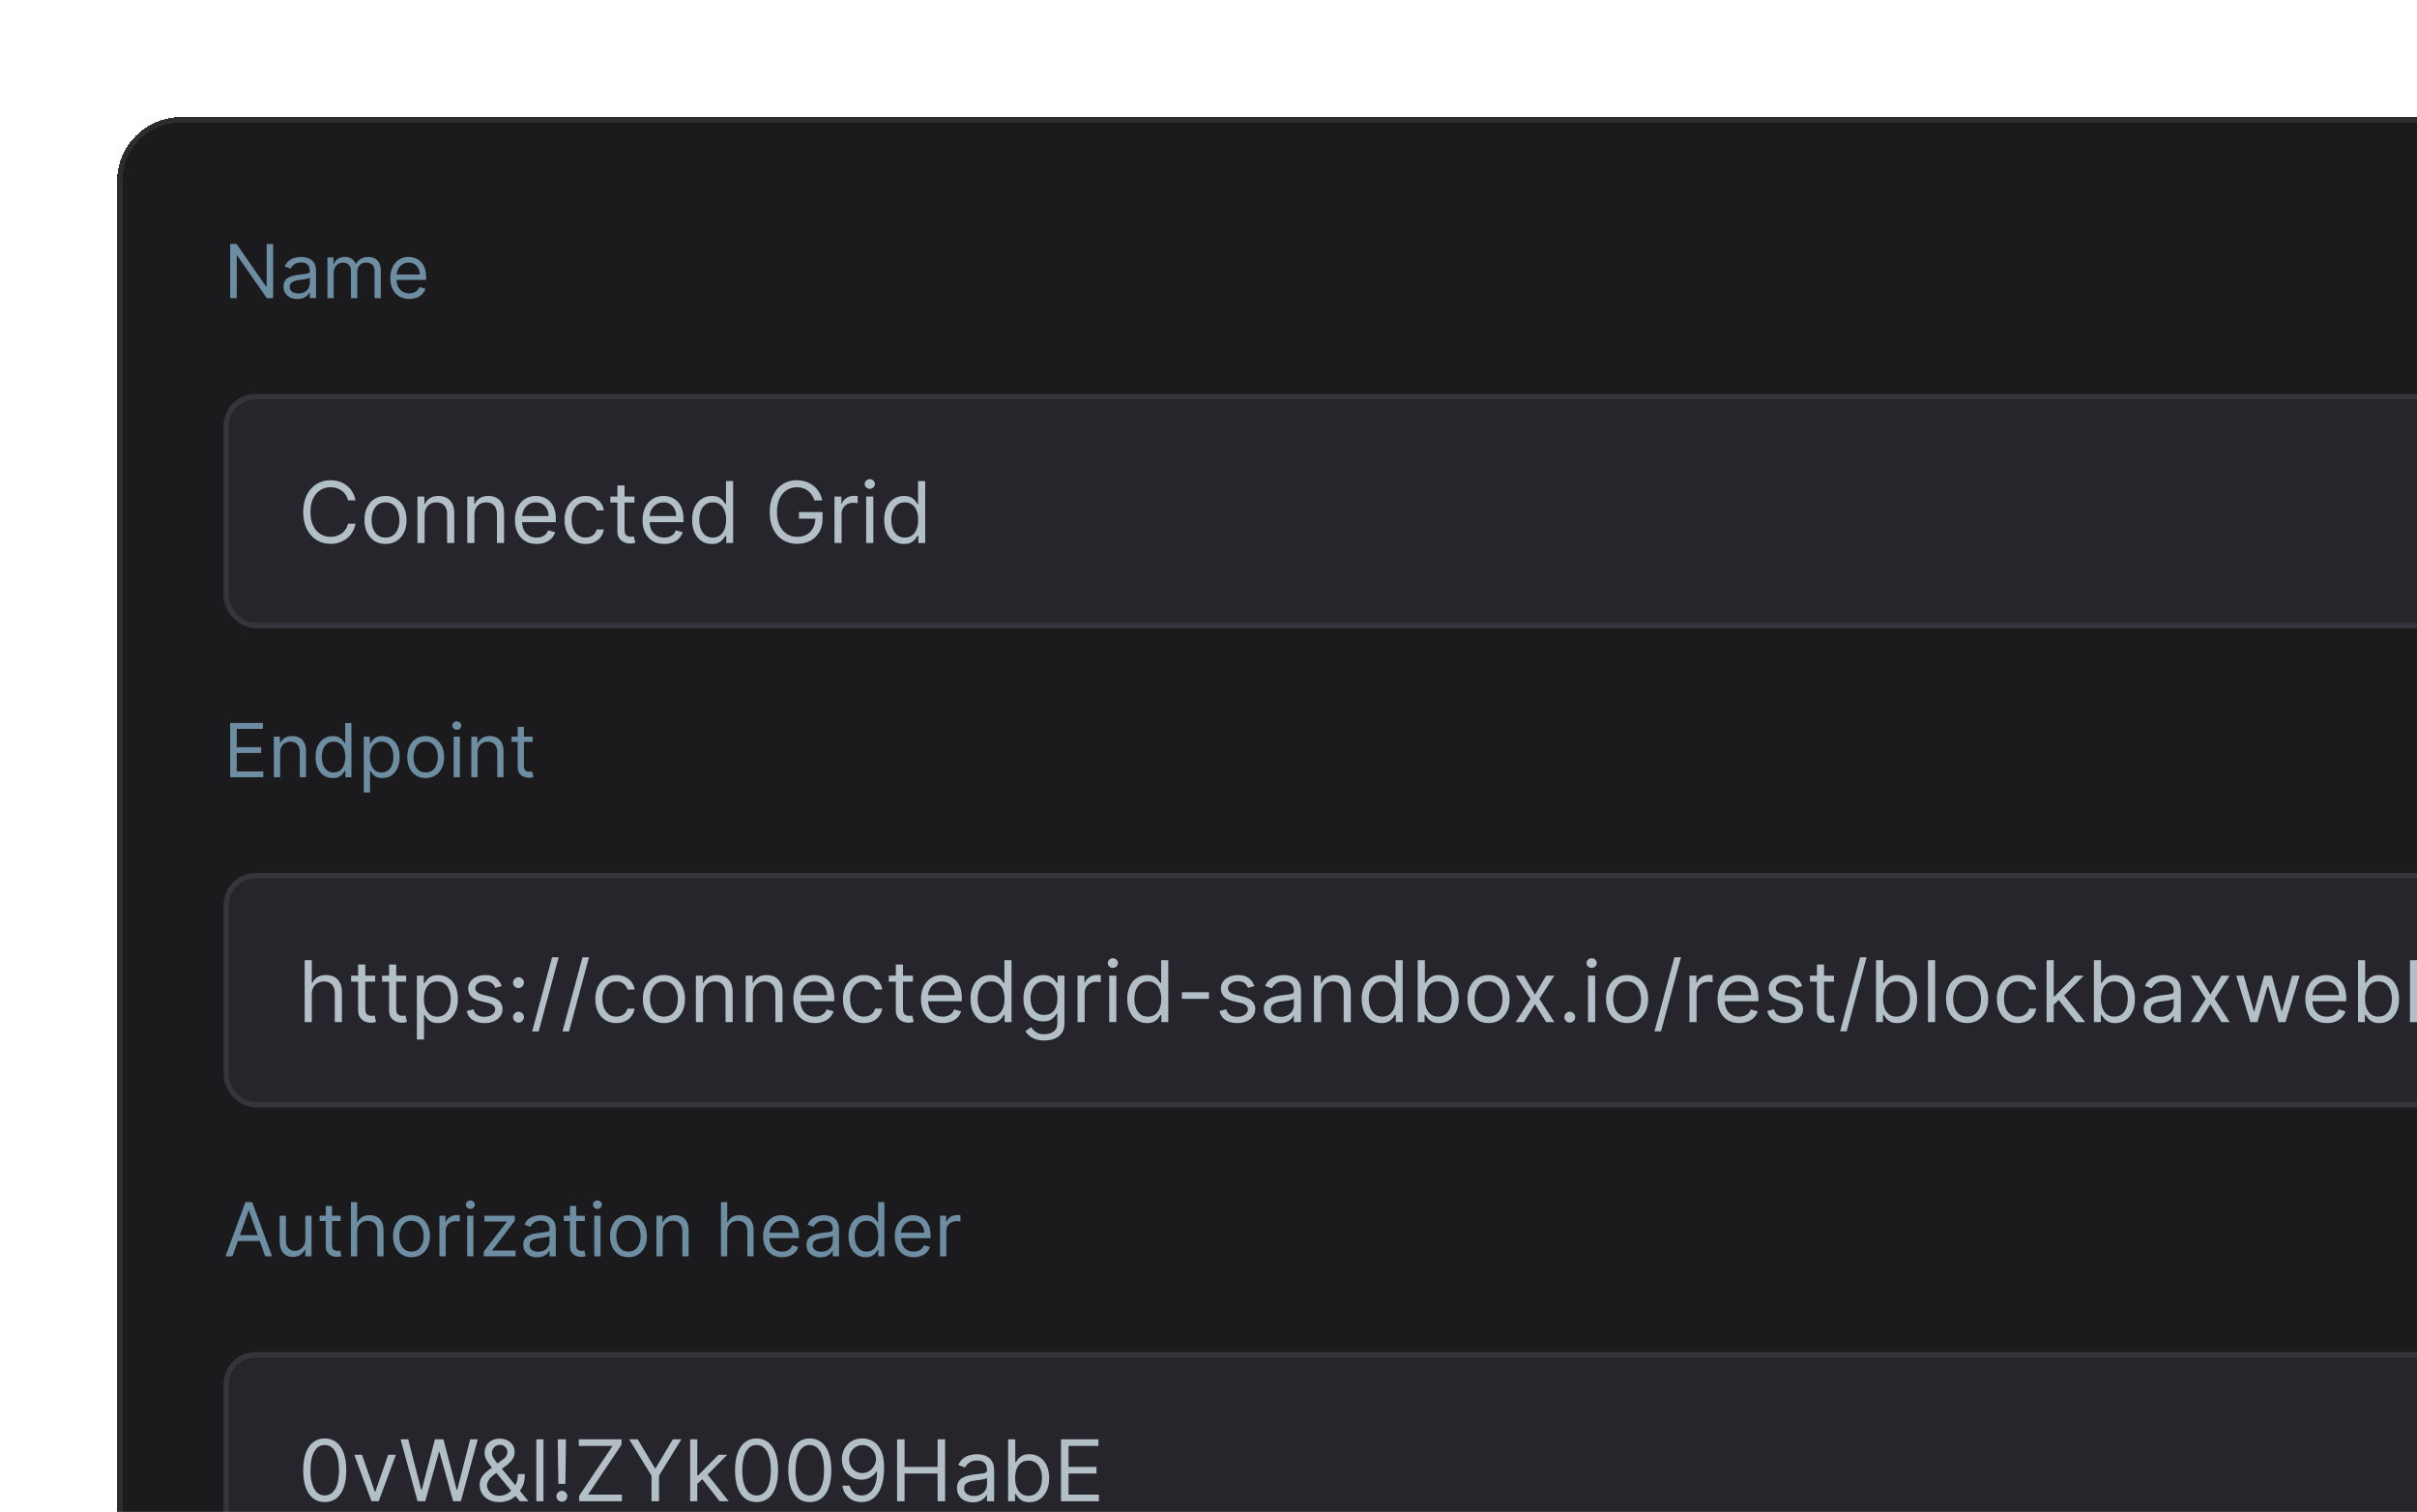
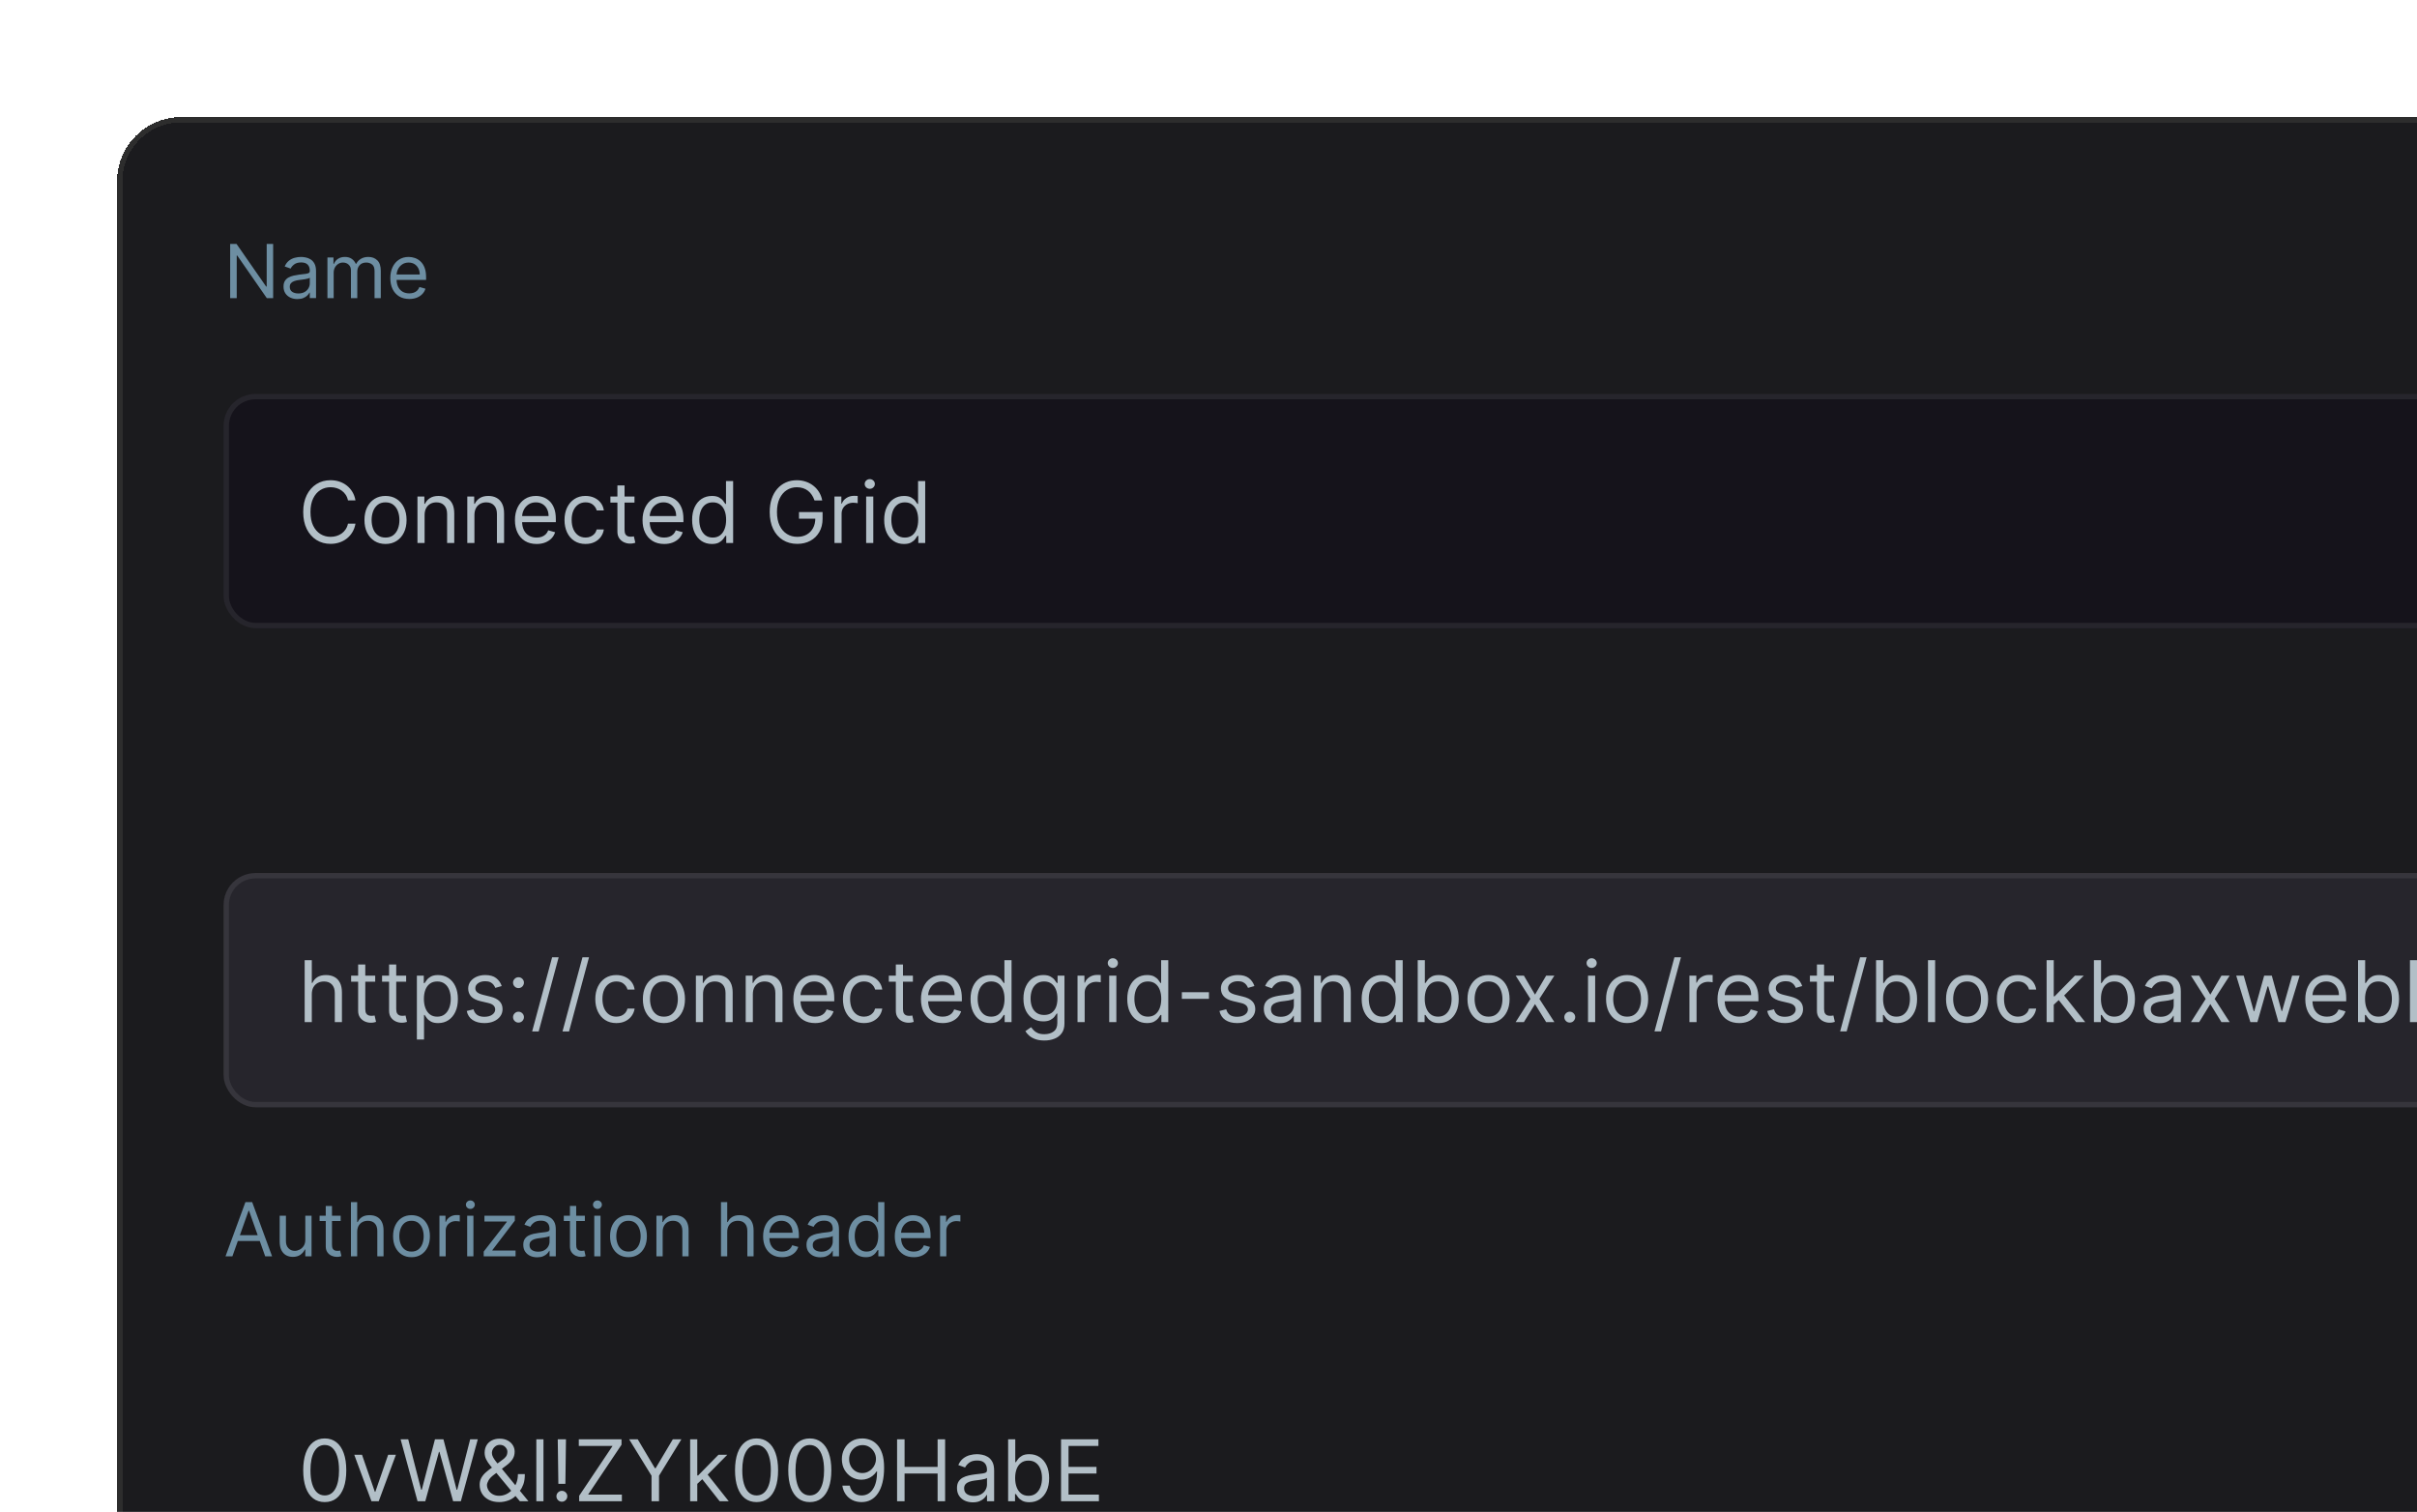
<svg xmlns="http://www.w3.org/2000/svg" fill="none" height="284" viewBox="0 0 454 284" width="454">
  <filter id="a" color-interpolation-filters="sRGB" filterUnits="userSpaceOnUse" height="519" width="1100" x="0" y="0">
    <feFlood flood-opacity="0" result="BackgroundImageFix" />
    <feColorMatrix in="SourceAlpha" result="hardAlpha" type="matrix" values="0 0 0 0 0 0 0 0 0 0 0 0 0 0 0 0 0 0 127 0" />
    <feOffset dy="2" />
    <feGaussianBlur stdDeviation="11" />
    <feComposite in2="hardAlpha" operator="out" />
    <feColorMatrix type="matrix" values="0 0 0 0 0 0 0 0 0 0 0 0 0 0 0 0 0 0 0.3 0" />
    <feBlend in2="BackgroundImageFix" mode="normal" result="effect1_dropShadow_927_1453" />
    <feBlend in="SourceGraphic" in2="effect1_dropShadow_927_1453" mode="normal" result="shape" />
  </filter>
  <filter id="b" color-interpolation-filters="sRGB" filterUnits="userSpaceOnUse" height="54" width="480" x="37" y="65">
    <feFlood flood-opacity="0" result="BackgroundImageFix" />
    <feColorMatrix in="SourceAlpha" result="hardAlpha" type="matrix" values="0 0 0 0 0 0 0 0 0 0 0 0 0 0 0 0 0 0 127 0" />
    <feMorphology in="SourceAlpha" operator="erode" radius="2" result="effect1_dropShadow_927_1453" />
    <feOffset dy="2" />
    <feGaussianBlur stdDeviation="2" />
    <feComposite in2="hardAlpha" operator="out" />
    <feColorMatrix type="matrix" values="0 0 0 0 0 0 0 0 0 0 0 0 0 0 0 0 0 0 0.1 0" />
    <feBlend in2="BackgroundImageFix" mode="normal" result="effect1_dropShadow_927_1453" />
    <feColorMatrix in="SourceAlpha" result="hardAlpha" type="matrix" values="0 0 0 0 0 0 0 0 0 0 0 0 0 0 0 0 0 0 127 0" />
    <feMorphology in="SourceAlpha" operator="erode" radius="1" result="effect2_dropShadow_927_1453" />
    <feOffset dy="4" />
    <feGaussianBlur stdDeviation="3" />
    <feComposite in2="hardAlpha" operator="out" />
    <feColorMatrix type="matrix" values="0 0 0 0 0 0 0 0 0 0 0 0 0 0 0 0 0 0 0.1 0" />
    <feBlend in2="effect1_dropShadow_927_1453" mode="normal" result="effect2_dropShadow_927_1453" />
    <feBlend in="SourceGraphic" in2="effect2_dropShadow_927_1453" mode="normal" result="shape" />
  </filter>
  <filter id="c" color-interpolation-filters="sRGB" filterUnits="userSpaceOnUse" height="54" width="480" x="37" y="155">
    <feFlood flood-opacity="0" result="BackgroundImageFix" />
    <feColorMatrix in="SourceAlpha" result="hardAlpha" type="matrix" values="0 0 0 0 0 0 0 0 0 0 0 0 0 0 0 0 0 0 127 0" />
    <feMorphology in="SourceAlpha" operator="erode" radius="2" result="effect1_dropShadow_927_1453" />
    <feOffset dy="2" />
    <feGaussianBlur stdDeviation="2" />
    <feComposite in2="hardAlpha" operator="out" />
    <feColorMatrix type="matrix" values="0 0 0 0 0 0 0 0 0 0 0 0 0 0 0 0 0 0 0.1 0" />
    <feBlend in2="BackgroundImageFix" mode="normal" result="effect1_dropShadow_927_1453" />
    <feColorMatrix in="SourceAlpha" result="hardAlpha" type="matrix" values="0 0 0 0 0 0 0 0 0 0 0 0 0 0 0 0 0 0 127 0" />
    <feMorphology in="SourceAlpha" operator="erode" radius="1" result="effect2_dropShadow_927_1453" />
    <feOffset dy="4" />
    <feGaussianBlur stdDeviation="3" />
    <feComposite in2="hardAlpha" operator="out" />
    <feColorMatrix type="matrix" values="0 0 0 0 0 0 0 0 0 0 0 0 0 0 0 0 0 0 0.1 0" />
    <feBlend in2="effect1_dropShadow_927_1453" mode="normal" result="effect2_dropShadow_927_1453" />
    <feBlend in="SourceGraphic" in2="effect2_dropShadow_927_1453" mode="normal" result="shape" />
  </filter>
  <filter id="d" color-interpolation-filters="sRGB" filterUnits="userSpaceOnUse" height="54" width="480" x="37" y="245">
    <feFlood flood-opacity="0" result="BackgroundImageFix" />
    <feColorMatrix in="SourceAlpha" result="hardAlpha" type="matrix" values="0 0 0 0 0 0 0 0 0 0 0 0 0 0 0 0 0 0 127 0" />
    <feMorphology in="SourceAlpha" operator="erode" radius="2" result="effect1_dropShadow_927_1453" />
    <feOffset dy="2" />
    <feGaussianBlur stdDeviation="2" />
    <feComposite in2="hardAlpha" operator="out" />
    <feColorMatrix type="matrix" values="0 0 0 0 0 0 0 0 0 0 0 0 0 0 0 0 0 0 0.1 0" />
    <feBlend in2="BackgroundImageFix" mode="normal" result="effect1_dropShadow_927_1453" />
    <feColorMatrix in="SourceAlpha" result="hardAlpha" type="matrix" values="0 0 0 0 0 0 0 0 0 0 0 0 0 0 0 0 0 0 127 0" />
    <feMorphology in="SourceAlpha" operator="erode" radius="1" result="effect2_dropShadow_927_1453" />
    <feOffset dy="4" />
    <feGaussianBlur stdDeviation="3" />
    <feComposite in2="hardAlpha" operator="out" />
    <feColorMatrix type="matrix" values="0 0 0 0 0 0 0 0 0 0 0 0 0 0 0 0 0 0 0.1 0" />
    <feBlend in2="effect1_dropShadow_927_1453" mode="normal" result="effect2_dropShadow_927_1453" />
    <feBlend in="SourceGraphic" in2="effect2_dropShadow_927_1453" mode="normal" result="shape" />
  </filter>
  <clipPath id="e">
    <rect height="44" rx="6" width="470" x="42" y="66" />
  </clipPath>
  <clipPath id="f">
    <rect height="44" rx="6" width="470" x="42" y="156" />
  </clipPath>
  <clipPath id="g">
    <rect height="44" rx="6" width="470" x="42" y="246" />
  </clipPath>
  <g filter="url(#a)">
    <rect fill="#1b1b1e" height="475" rx="12" shape-rendering="crispEdges" width="1056" x="22" y="20" />
    <rect height="474" rx="11.5" shape-rendering="crispEdges" stroke="#2d2d2d" width="1055" x="22.5" y="20.5" />
    <path d="m51.307 43.818v10.182h-1.193l-5.548-7.994h-.099v7.994h-1.233v-10.182h1.193l5.568 8.014h.1v-8.014zm4.555 10.361c-.484 0-.923-.091-1.317-.274-.394-.186-.708-.452-.94-.8-.232-.351-.348-.776-.348-1.273 0-.438.086-.792.259-1.064.172-.275.403-.491.691-.646.288-.156.607-.272.955-.348.351-.08.704-.142 1.059-.189.464-.06.84-.104 1.129-.134.292-.033.504-.088.636-.164.136-.076.204-.209.204-.398v-.04c0-.49-.134-.872-.403-1.143-.265-.272-.668-.408-1.208-.408-.56 0-.999.123-1.317.368s-.542.507-.671.785l-1.114-.398c.199-.464.464-.825.795-1.084.335-.262.699-.444 1.094-.547.398-.106.789-.159 1.173-.159.245 0 .527.03.845.089.322.056.631.174.93.353.302.179.552.449.751.81.199.361.298.845.298 1.452v5.031h-1.173v-1.034h-.06c-.08.166-.212.343-.398.532-.186.189-.433.35-.741.482s-.684.199-1.129.199zm.179-1.054c.464 0 .855-.091 1.173-.273.322-.182.564-.418.726-.706.166-.288.248-.592.248-.91v-1.074c-.05.06-.159.114-.328.164-.166.046-.358.088-.577.124-.215.033-.426.063-.631.089-.202.023-.366.043-.492.06-.305.04-.59.104-.855.194-.262.086-.474.217-.636.393-.159.172-.239.408-.239.706 0 .408.151.716.452.925.305.205.691.308 1.158.308zm5.463.875v-7.636h1.133v1.193h.099c.159-.408.416-.724.771-.95.355-.229.78-.343 1.278-.343.504 0 .923.114 1.258.343.338.225.602.542.79.95h.08c.196-.394.489-.708.88-.94.391-.235.86-.353 1.407-.353.683 0 1.241.214 1.675.641.434.424.651 1.085.651 1.984v5.111h-1.173v-5.111c0-.563-.154-.966-.462-1.208-.308-.242-.671-.363-1.089-.363-.537 0-.953.162-1.248.487-.295.322-.443.729-.443 1.223v4.972h-1.193v-5.23c0-.434-.141-.784-.423-1.049-.282-.269-.645-.403-1.089-.403-.305 0-.59.081-.855.244-.262.162-.474.388-.636.676-.159.285-.239.615-.239.989v4.773zm15.37.159c-.736 0-1.371-.162-1.904-.487-.53-.328-.94-.785-1.228-1.372-.285-.59-.427-1.276-.427-2.058s.142-1.472.427-2.068c.288-.6.689-1.067 1.203-1.402.517-.338 1.12-.507 1.81-.507.398 0 .79.066 1.178.199.388.133.741.348 1.059.646.318.295.572.686.761 1.173s.283 1.087.283 1.8v.497h-5.886v-1.014h4.693c0-.431-.086-.815-.259-1.153-.169-.338-.411-.605-.726-.8-.312-.196-.679-.293-1.104-.293-.467 0-.872.116-1.213.348-.338.229-.598.527-.78.895s-.273.762-.273 1.183v.676c0 .577.099 1.065.298 1.467.202.398.482.701.84.91.358.205.774.308 1.248.308.308 0 .587-.043.835-.129.252-.089.469-.222.651-.398.182-.179.323-.401.423-.666l1.133.318c-.119.385-.32.723-.602 1.014-.282.288-.63.514-1.044.676-.414.159-.88.239-1.397.239z" fill="#6d8ea2" />
    <g filter="url(#b)">
      <g clip-path="url(#e)">
        <rect fill="#15131b" height="44" rx="6" width="470" x="42" y="66" />
-         <rect fill="#f7f7f8" fill-opacity=".08" height="44" rx="6" width="470" x="42" y="66" />
        <path d="m66.773 86h-1.409c-.083-.405-.229-.761-.438-1.068-.204-.307-.455-.564-.75-.773-.292-.212-.616-.371-.972-.477-.356-.106-.727-.159-1.114-.159-.705 0-1.343.178-1.915.534-.568.356-1.021.881-1.358 1.574-.333.693-.5 1.544-.5 2.551s.167 1.858.5 2.551c.337.693.79 1.218 1.358 1.574.572.356 1.21.534 1.915.534.386 0 .758-.053 1.114-.159.356-.106.68-.263.972-.472.295-.212.545-.472.75-.778.208-.311.354-.667.438-1.068h1.409c-.106.595-.299 1.127-.58 1.597s-.629.869-1.046 1.199c-.417.326-.884.574-1.403.744-.515.171-1.066.256-1.653.256-.992 0-1.875-.242-2.648-.727-.773-.485-1.381-1.174-1.824-2.068-.443-.894-.665-1.954-.665-3.182s.222-2.288.665-3.182 1.051-1.583 1.824-2.068c.773-.485 1.655-.727 2.648-.727.587 0 1.138.085 1.653.256.519.171.987.42 1.403.75.417.326.765.724 1.046 1.193.28.466.473.998.58 1.597zm5.641 8.182c-.788 0-1.479-.188-2.074-.562-.591-.375-1.053-.9-1.386-1.574-.33-.674-.494-1.462-.494-2.364 0-.909.165-1.703.494-2.381.333-.678.795-1.204 1.386-1.579.595-.375 1.286-.562 2.074-.562.788 0 1.477.188 2.068.562.595.375 1.057.901 1.386 1.579.333.678.5 1.472.5 2.381 0 .901-.167 1.689-.5 2.364-.33.674-.792 1.199-1.386 1.574-.591.375-1.28.562-2.068.562zm0-1.204c.598 0 1.091-.153 1.477-.46.386-.307.672-.71.858-1.21s.278-1.042.278-1.625c0-.583-.093-1.127-.278-1.631s-.472-.911-.858-1.222c-.386-.311-.879-.466-1.477-.466-.599 0-1.091.155-1.477.466-.386.311-.672.718-.858 1.222s-.278 1.047-.278 1.631c0 .583.093 1.125.278 1.625s.472.903.858 1.21c.386.307.879.46 1.477.46zm7.342-4.227v5.25h-1.341v-8.727h1.295v1.364h.114c.204-.443.515-.799.932-1.068.417-.273.955-.409 1.614-.409.591 0 1.108.121 1.551.364.443.239.788.602 1.034 1.091.246.485.369 1.099.369 1.841v5.545h-1.341v-5.455c0-.686-.178-1.22-.534-1.602-.356-.386-.845-.58-1.466-.58-.428 0-.811.093-1.148.278-.333.186-.597.457-.79.812-.193.356-.29.788-.29 1.296zm9.359 0v5.25h-1.341v-8.727h1.296v1.364h.114c.205-.443.515-.799.932-1.068.417-.273.955-.409 1.614-.409.591 0 1.108.121 1.551.364.443.239.788.602 1.034 1.091.246.485.369 1.099.369 1.841v5.545h-1.341v-5.455c0-.686-.178-1.22-.534-1.602-.356-.386-.845-.58-1.466-.58-.428 0-.811.093-1.148.278-.333.186-.597.457-.79.812-.193.356-.29.788-.29 1.296zm11.678 5.432c-.841 0-1.567-.186-2.176-.557-.606-.375-1.074-.898-1.403-1.568-.326-.674-.489-1.458-.489-2.352 0-.894.163-1.682.489-2.364.33-.686.788-1.22 1.375-1.602.591-.386 1.28-.58 2.068-.58.455 0 .904.076 1.347.227.443.151.846.398 1.21.739.364.337.653.784.869 1.341s.324 1.242.324 2.057v.568h-6.727v-1.159h5.364c0-.492-.099-.932-.296-1.318-.193-.386-.47-.691-.829-.915-.356-.224-.777-.335-1.262-.335-.534 0-.996.133-1.386.398-.386.261-.684.602-.892 1.023-.208.42-.312.871-.312 1.352v.773c0 .659.114 1.218.341 1.676.231.455.551.801.96 1.04.409.235.884.352 1.427.352.352 0 .67-.049.954-.148.288-.102.536-.254.744-.455.209-.204.37-.458.483-.761l1.296.364c-.136.439-.366.826-.688 1.159-.322.33-.719.587-1.193.773-.473.182-1.005.273-1.596.273zm9.198 0c-.818 0-1.522-.193-2.113-.58-.591-.386-1.046-.919-1.364-1.597s-.477-1.453-.477-2.324c0-.886.163-1.669.489-2.347.329-.682.787-1.214 1.375-1.597.59-.386 1.28-.58 2.068-.58.613 0 1.166.114 1.659.341.492.227.896.545 1.21.955.314.409.51.886.585 1.432h-1.341c-.102-.398-.329-.75-.681-1.057-.349-.311-.819-.466-1.41-.466-.522 0-.981.136-1.375.409-.39.269-.695.65-.914 1.142-.216.489-.324 1.062-.324 1.722 0 .674.106 1.261.318 1.761.216.5.519.888.909 1.165.394.277.856.415 1.386.415.349 0 .665-.061.949-.182.284-.121.525-.295.722-.523.197-.227.337-.5.42-.818h1.341c-.075.515-.263.979-.562 1.392-.296.409-.688.735-1.176.977-.485.239-1.05.358-1.694.358zm9.188-8.909v1.136h-4.523v-1.136zm-3.205-2.091h1.341v8.318c0 .379.055.663.165.852.114.186.258.311.432.375.178.061.365.091.562.091.148 0 .269-.008.364-.023.095-.019.171-.034.227-.045l.273 1.204c-.091.034-.218.068-.381.102-.162.038-.369.057-.619.057-.379 0-.75-.081-1.114-.244-.359-.163-.659-.411-.897-.744-.235-.333-.353-.754-.353-1.261zm8.787 11c-.841 0-1.566-.186-2.176-.557-.606-.375-1.074-.898-1.403-1.568-.326-.674-.489-1.458-.489-2.352 0-.894.163-1.682.489-2.364.329-.686.788-1.22 1.375-1.602.591-.386 1.28-.58 2.068-.58.455 0 .903.076 1.347.227.443.151.846.398 1.21.739.363.337.653.784.869 1.341s.324 1.242.324 2.057v.568h-6.727v-1.159h5.363c0-.492-.098-.932-.295-1.318-.193-.386-.47-.691-.83-.915-.356-.224-.776-.335-1.261-.335-.534 0-.996.133-1.386.398-.387.261-.684.602-.892 1.023-.209.42-.313.871-.313 1.352v.773c0 .659.114 1.218.341 1.676.231.455.551.801.96 1.04.409.235.885.352 1.426.352.353 0 .671-.049.955-.148.288-.102.536-.254.744-.455.209-.204.37-.458.483-.761l1.296.364c-.137.439-.366.826-.688 1.159-.322.33-.72.587-1.193.773-.474.182-1.006.273-1.597.273zm8.949 0c-.727 0-1.369-.184-1.926-.551-.557-.371-.992-.894-1.307-1.568-.314-.678-.471-1.479-.471-2.403 0-.917.157-1.712.471-2.386.315-.674.752-1.195 1.313-1.562.56-.367 1.208-.551 1.943-.551.568 0 1.017.095 1.347.284.333.186.587.398.761.636.178.235.316.428.415.58h.113v-4.295h1.341v11.636h-1.295v-1.341h-.159c-.099.159-.239.36-.421.602-.182.239-.441.453-.778.642-.337.186-.786.278-1.347.278zm.182-1.204c.538 0 .992-.14 1.364-.42.371-.284.653-.676.846-1.176.193-.504.29-1.085.29-1.744 0-.652-.095-1.222-.284-1.71-.189-.492-.47-.875-.841-1.148-.371-.277-.829-.415-1.375-.415-.568 0-1.042.146-1.42.438-.375.288-.658.68-.847 1.176-.186.492-.278 1.045-.278 1.659 0 .621.094 1.186.284 1.693.193.504.477.905.852 1.205.379.295.848.443 1.409.443zm19.097-6.977c-.125-.383-.29-.725-.495-1.028-.2-.307-.441-.568-.721-.784-.277-.216-.591-.381-.943-.494-.353-.114-.739-.171-1.16-.171-.689 0-1.316.178-1.88.534-.565.356-1.013.881-1.347 1.574-.333.693-.5 1.544-.5 2.551s.169 1.858.506 2.551c.337.693.793 1.218 1.369 1.574.576.356 1.224.534 1.943.534.667 0 1.254-.142 1.762-.426.511-.288.909-.693 1.193-1.216.288-.527.432-1.146.432-1.858l.432.091h-3.5v-1.25h4.431v1.25c0 .958-.204 1.792-.613 2.5-.406.708-.966 1.258-1.682 1.648-.712.386-1.53.58-2.455.58-1.03 0-1.935-.242-2.716-.727-.776-.485-1.382-1.174-1.818-2.068-.432-.894-.647-1.954-.647-3.182 0-.92.123-1.748.369-2.483.25-.739.602-1.367 1.057-1.886.454-.519.992-.917 1.613-1.193.622-.277 1.305-.415 2.051-.415.614 0 1.186.093 1.716.279.534.182 1.01.441 1.426.778.421.333.771.733 1.052 1.199.28.462.473.975.579 1.54zm3.754 8v-8.727h1.295v1.318h.091c.159-.432.447-.782.864-1.051.417-.269.886-.403 1.409-.403.098 0 .222.002.369.006.148.004.26.009.336.017v1.364c-.046-.011-.15-.028-.313-.051-.159-.026-.328-.04-.506-.04-.424 0-.803.089-1.136.267-.33.174-.591.417-.784.727-.189.307-.284.657-.284 1.051v5.523zm5.953 0v-8.727h1.341v8.727zm.682-10.182c-.262 0-.487-.089-.676-.267-.186-.178-.279-.392-.279-.642s.093-.464.279-.642c.189-.178.414-.267.676-.267.261 0 .485.089.67.267.19.178.284.392.284.642s-.094.464-.284.642c-.185.178-.409.267-.67.267zm6.41 10.364c-.727 0-1.369-.184-1.926-.551-.557-.371-.992-.894-1.307-1.568-.314-.678-.471-1.479-.471-2.403 0-.917.157-1.712.471-2.386.315-.674.752-1.195 1.313-1.562.561-.367 1.208-.551 1.943-.551.568 0 1.017.095 1.347.284.333.186.587.398.761.636.178.235.316.428.415.58h.113v-4.295h1.341v11.636h-1.295v-1.341h-.159c-.099.159-.239.36-.421.602-.181.239-.441.453-.778.642-.337.186-.786.278-1.347.278zm.182-1.204c.538 0 .993-.14 1.364-.42.371-.284.653-.676.846-1.176.194-.504.29-1.085.29-1.744 0-.652-.095-1.222-.284-1.71-.189-.492-.47-.875-.841-1.148-.371-.277-.829-.415-1.375-.415-.568 0-1.041.146-1.42.438-.375.288-.657.68-.847 1.176-.185.492-.278 1.045-.278 1.659 0 .621.094 1.186.284 1.693.193.504.477.905.852 1.205.379.295.849.443 1.409.443z" fill="#b2bfc7" />
        <rect height="43" rx="5.5" stroke="#f7f7f8" stroke-opacity=".08" width="469" x="42.5" y="66.5" />
      </g>
    </g>
-     <path d="m43.233 144v-10.182h6.145v1.094h-4.912v3.44h4.594v1.094h-4.594v3.46h4.992v1.094zm9.381-4.594v4.594h-1.173v-7.636h1.133v1.193h.099c.179-.388.451-.7.815-.935.365-.238.835-.358 1.412-.358.517 0 .969.106 1.357.318.388.209.689.527.905.955.215.424.323.961.323 1.611v4.852h-1.173v-4.773c0-.6-.156-1.067-.467-1.402-.312-.338-.739-.507-1.283-.507-.374 0-.709.081-1.004.244-.292.162-.522.399-.691.711-.169.311-.254.689-.254 1.133zm9.9 4.753c-.636 0-1.198-.161-1.685-.482-.487-.325-.868-.782-1.143-1.372-.275-.594-.413-1.295-.413-2.103 0-.802.138-1.498.413-2.088s.658-1.046 1.148-1.368c.491-.321 1.057-.482 1.7-.482.497 0 .89.083 1.178.249.292.162.514.348.666.557.156.205.277.374.363.507h.099v-3.759h1.173v10.182h-1.133v-1.173h-.139c-.086.139-.209.315-.368.527-.159.208-.386.396-.681.561-.295.163-.688.244-1.178.244zm.159-1.054c.471 0 .868-.123 1.193-.368.325-.248.572-.591.741-1.029.169-.441.254-.949.254-1.526 0-.57-.083-1.069-.249-1.497-.166-.431-.411-.765-.736-1.004-.325-.242-.726-.363-1.203-.363-.497 0-.911.128-1.243.383-.328.252-.575.595-.741 1.029-.163.431-.244.915-.244 1.452 0 .543.083 1.037.249 1.481.169.441.418.792.746 1.054.331.259.742.388 1.233.388zm5.653 3.759v-10.5h1.133v1.213h.139c.086-.133.205-.302.358-.507.156-.209.378-.395.666-.557.292-.166.686-.249 1.183-.249.643 0 1.21.161 1.7.482.49.322.873.778 1.149 1.368.275.59.413 1.286.413 2.088 0 .808-.138 1.509-.413 2.103-.275.59-.656 1.047-1.143 1.372-.487.321-1.049.482-1.685.482-.49 0-.883-.081-1.178-.244-.295-.165-.522-.353-.681-.561-.159-.212-.282-.388-.368-.527h-.099v4.037zm1.153-6.682c0 .577.085 1.085.254 1.526.169.438.416.781.741 1.029.325.245.723.368 1.193.368.491 0 .9-.129 1.228-.388.331-.262.58-.613.746-1.054.169-.444.254-.938.254-1.481 0-.537-.083-1.021-.249-1.452-.162-.434-.409-.777-.741-1.029-.328-.255-.741-.383-1.238-.383-.477 0-.878.121-1.203.363-.325.239-.57.573-.736 1.004-.166.428-.249.927-.249 1.497zm10.48 3.977c-.689 0-1.294-.164-1.815-.492-.517-.328-.921-.787-1.213-1.377-.288-.59-.432-1.28-.432-2.068 0-.796.144-1.49.432-2.084.292-.593.696-1.053 1.213-1.382.52-.328 1.125-.492 1.815-.492s1.293.164 1.81.492c.52.329.925.789 1.213 1.382.292.594.438 1.288.438 2.084 0 .788-.146 1.478-.438 2.068-.288.59-.693 1.049-1.213 1.377-.517.328-1.12.492-1.81.492zm0-1.054c.524 0 .955-.134 1.293-.403.338-.268.588-.621.751-1.059.162-.437.244-.911.244-1.421 0-.511-.081-.986-.244-1.427s-.413-.797-.751-1.069c-.338-.272-.769-.408-1.293-.408-.524 0-.955.136-1.293.408-.338.272-.588.628-.751 1.069s-.244.916-.244 1.427c0 .51.081.984.244 1.421.162.438.413.791.751 1.059.338.269.769.403 1.293.403zm5.251.895v-7.636h1.173v7.636zm.597-8.909c-.229 0-.426-.078-.592-.234-.163-.156-.244-.343-.244-.562 0-.218.081-.406.244-.561.166-.156.363-.234.592-.234s.424.078.587.234c.166.155.249.343.249.561 0 .219-.083.406-.249.562-.162.156-.358.234-.587.234zm3.899 4.315v4.594h-1.173v-7.636h1.134v1.193h.099c.179-.388.451-.7.815-.935.365-.238.835-.358 1.412-.358.517 0 .969.106 1.357.318.388.209.689.527.905.955.215.424.323.961.323 1.611v4.852h-1.173v-4.773c0-.6-.156-1.067-.467-1.402-.312-.338-.739-.507-1.283-.507-.374 0-.709.081-1.004.244-.292.162-.522.399-.691.711-.169.311-.254.689-.254 1.133zm10.337-3.042v.994h-3.957v-.994zm-2.804-1.83h1.173v7.278c0 .332.048.581.144.746.1.163.225.272.378.328.156.053.32.08.492.08.129 0 .235-.007.318-.02.083-.017.149-.03.199-.04l.239 1.054c-.08.03-.191.06-.334.09-.142.033-.323.049-.542.049-.331 0-.656-.071-.974-.213-.315-.143-.577-.36-.785-.652-.205-.291-.308-.659-.308-1.103z" fill="#6d8ea2" />
    <g filter="url(#c)">
      <g clip-path="url(#f)">
        <rect fill="#15131b" height="44" rx="6" width="470" x="42" y="156" />
        <rect fill="#f7f7f8" fill-opacity=".08" height="44" rx="6" width="470" x="42" y="156" />
        <path d="m58.568 178.75v5.25h-1.341v-11.636h1.341v4.272h.114c.205-.45.511-.808.92-1.074.413-.268.962-.403 1.648-.403.595 0 1.115.119 1.562.358.447.235.794.597 1.04 1.085.25.485.375 1.103.375 1.853v5.545h-1.341v-5.455c0-.693-.18-1.229-.54-1.607-.356-.383-.85-.574-1.483-.574-.439 0-.833.092-1.182.278-.345.186-.617.456-.818.813-.197.356-.295.787-.295 1.295zm11.908-3.477v1.136h-4.523v-1.136zm-3.205-2.091h1.341v8.318c0 .379.055.663.165.852.114.186.258.311.432.375.178.061.365.091.562.091.148 0 .269-.007.364-.023.095-.018.171-.034.227-.045l.273 1.205c-.091.034-.218.068-.381.102-.163.038-.369.057-.619.057-.379 0-.75-.082-1.114-.245-.36-.163-.659-.411-.898-.744-.235-.333-.352-.754-.352-1.261zm9.017 2.091v1.136h-4.523v-1.136zm-3.205-2.091h1.341v8.318c0 .379.055.663.165.852.114.186.258.311.432.375.178.061.365.091.562.091.148 0 .269-.007.364-.023.095-.018.171-.034.227-.045l.273 1.205c-.091.034-.218.068-.381.102-.163.038-.369.057-.619.057-.379 0-.75-.082-1.114-.245-.36-.163-.659-.411-.898-.744-.235-.333-.352-.754-.352-1.261zm5.222 14.091v-12h1.296v1.386h.159c.099-.151.235-.345.409-.579.178-.239.432-.451.761-.637.333-.189.784-.284 1.352-.284.735 0 1.383.184 1.943.551.561.368.998.888 1.312 1.563.314.674.471 1.469.471 2.386 0 .924-.157 1.725-.471 2.403-.314.675-.75 1.197-1.307 1.569-.557.367-1.199.551-1.926.551-.561 0-1.01-.093-1.347-.279-.337-.189-.597-.403-.778-.642-.182-.242-.322-.443-.42-.602h-.114v4.614zm1.318-7.637c0 .659.097 1.241.29 1.745.193.5.475.892.847 1.176.371.28.826.42 1.364.42.561 0 1.028-.147 1.403-.443.379-.299.663-.701.852-1.204.193-.508.29-1.072.29-1.694 0-.613-.095-1.166-.284-1.659-.186-.496-.468-.888-.847-1.176-.375-.292-.847-.437-1.415-.437-.545 0-1.004.138-1.375.414-.371.273-.651.656-.841 1.148-.189.489-.284 1.059-.284 1.71zm14.614-2.409-1.204.341c-.076-.201-.188-.396-.335-.585-.144-.193-.341-.352-.591-.477s-.57-.188-.96-.188c-.534 0-.979.123-1.335.37-.352.242-.528.551-.528.926 0 .333.121.596.364.789.242.194.621.355 1.136.483l1.295.319c.78.189 1.362.479 1.744.869.383.386.574.884.574 1.494 0 .5-.144.947-.432 1.341-.284.394-.682.705-1.193.932s-1.106.341-1.784.341c-.89 0-1.627-.193-2.21-.58-.583-.386-.953-.95-1.108-1.693l1.273-.318c.121.47.35.822.688 1.057.341.235.786.352 1.335.352.625 0 1.121-.133 1.489-.398.371-.269.557-.591.557-.966 0-.303-.106-.556-.318-.761-.212-.208-.538-.364-.977-.466l-1.455-.341c-.799-.189-1.386-.483-1.761-.88-.371-.402-.557-.904-.557-1.506 0-.493.138-.928.415-1.307.28-.379.661-.676 1.142-.892.485-.216 1.034-.324 1.648-.324.864 0 1.542.189 2.034.568.496.379.849.879 1.057 1.5zm3.155 6.864c-.28 0-.521-.1-.722-.301-.201-.201-.301-.442-.301-.722s.1-.521.301-.721c.201-.201.441-.302.722-.302s.521.101.722.302c.201.2.301.441.301.721 0 .186-.047.356-.142.512-.091.155-.214.28-.369.375-.151.09-.322.136-.511.136zm0-6.477c-.28 0-.521-.101-.722-.302-.201-.2-.301-.441-.301-.721s.1-.521.301-.722c.201-.2.441-.301.722-.301s.521.101.722.301c.201.201.301.442.301.722 0 .186-.047.356-.142.511-.091.156-.214.281-.369.375-.151.091-.322.137-.511.137zm7.543-5.796-3.75 13.932h-1.228l3.75-13.932zm5.703 0-3.75 13.932h-1.227l3.75-13.932zm5.135 12.364c-.818 0-1.523-.193-2.114-.58-.591-.386-1.045-.918-1.364-1.596-.318-.678-.477-1.453-.477-2.324 0-.887.163-1.669.489-2.347.329-.682.788-1.214 1.375-1.596.591-.387 1.28-.58 2.068-.58.614 0 1.167.114 1.659.341.493.227.896.545 1.21.955.315.409.51.886.586 1.431h-1.341c-.103-.397-.33-.75-.682-1.056-.349-.311-.818-.466-1.409-.466-.523 0-.981.136-1.375.409-.39.269-.695.649-.915 1.142-.216.488-.324 1.062-.324 1.721 0 .675.106 1.262.318 1.762.216.5.519.888.909 1.164.394.277.856.415 1.387.415.348 0 .665-.06.949-.182.284-.121.524-.295.721-.522.197-.228.337-.5.421-.818h1.341c-.076.515-.264.979-.563 1.392-.295.409-.687.734-1.176.977-.485.238-1.049.358-1.693.358zm8.937 0c-.788 0-1.479-.188-2.074-.563-.591-.375-1.053-.899-1.386-1.574-.33-.674-.494-1.462-.494-2.363 0-.909.164-1.703.494-2.381.333-.678.795-1.204 1.386-1.579.595-.375 1.286-.563 2.074-.563s1.478.188 2.068.563c.595.375 1.057.901 1.387 1.579.333.678.5 1.472.5 2.381 0 .901-.167 1.689-.5 2.363-.33.675-.792 1.199-1.387 1.574-.59.375-1.28.563-2.068.563zm0-1.205c.599 0 1.091-.153 1.478-.46.386-.307.672-.71.857-1.21.186-.5.279-1.042.279-1.625 0-.584-.093-1.127-.279-1.631-.185-.504-.471-.911-.857-1.221-.387-.311-.879-.466-1.478-.466-.598 0-1.091.155-1.477.466-.386.31-.672.717-.858 1.221s-.278 1.047-.278 1.631c0 .583.092 1.125.278 1.625s.472.903.858 1.21.879.46 1.477.46zm7.343-4.227v5.25h-1.341v-8.727h1.295v1.363h.114c.204-.443.515-.799.932-1.068.416-.273.954-.409 1.613-.409.591 0 1.108.121 1.551.364.444.238.788.602 1.034 1.091.247.484.37 1.098.37 1.841v5.545h-1.341v-5.455c0-.685-.178-1.219-.534-1.602-.356-.386-.845-.579-1.466-.579-.428 0-.811.092-1.148.278-.333.186-.596.456-.79.813-.193.356-.289.787-.289 1.295zm9.359 0v5.25h-1.341v-8.727h1.295v1.363h.114c.205-.443.515-.799.932-1.068.417-.273.954-.409 1.614-.409.59 0 1.108.121 1.551.364.443.238.788.602 1.034 1.091.246.484.369 1.098.369 1.841v5.545h-1.341v-5.455c0-.685-.178-1.219-.534-1.602-.356-.386-.845-.579-1.466-.579-.428 0-.81.092-1.148.278-.333.186-.596.456-.789.813-.193.356-.29.787-.29 1.295zm11.677 5.432c-.84 0-1.566-.186-2.176-.557-.606-.375-1.074-.898-1.403-1.568-.326-.674-.489-1.459-.489-2.352 0-.894.163-1.682.489-2.364.329-.686.788-1.22 1.375-1.602.591-.387 1.28-.58 2.068-.58.455 0 .904.076 1.347.227.443.152.846.398 1.21.739.364.337.653.784.869 1.341s.324 1.242.324 2.057v.568h-6.727v-1.159h5.363c0-.493-.098-.932-.295-1.318-.193-.387-.47-.692-.83-.915-.356-.224-.776-.335-1.261-.335-.534 0-.996.132-1.386.397-.387.262-.684.603-.892 1.023-.209.421-.313.871-.313 1.352v.773c0 .659.114 1.218.341 1.676.231.455.551.801.96 1.04.409.235.885.352 1.426.352.353 0 .671-.049.955-.147.288-.103.536-.254.744-.455.209-.205.37-.458.483-.761l1.296.363c-.137.44-.366.826-.688 1.159-.322.33-.719.587-1.193.773-.473.182-1.006.273-1.597.273zm9.199 0c-.818 0-1.522-.193-2.113-.58-.591-.386-1.046-.918-1.364-1.596s-.477-1.453-.477-2.324c0-.887.163-1.669.488-2.347.33-.682.788-1.214 1.375-1.596.591-.387 1.281-.58 2.069-.58.613 0 1.166.114 1.659.341.492.227.896.545 1.21.955.314.409.509.886.585 1.431h-1.341c-.102-.397-.329-.75-.682-1.056-.348-.311-.818-.466-1.409-.466-.522 0-.981.136-1.375.409-.39.269-.695.649-.914 1.142-.216.488-.324 1.062-.324 1.721 0 .675.106 1.262.318 1.762.216.5.519.888.909 1.164.394.277.856.415 1.386.415.349 0 .665-.06.949-.182.284-.121.525-.295.722-.522.197-.228.337-.5.42-.818h1.341c-.076.515-.263.979-.562 1.392-.296.409-.688.734-1.176.977-.485.238-1.05.358-1.694.358zm9.188-8.909v1.136h-4.523v-1.136zm-3.205-2.091h1.341v8.318c0 .379.055.663.165.852.114.186.258.311.432.375.178.061.365.091.562.091.148 0 .269-.007.364-.023.095-.018.17-.034.227-.045l.273 1.205c-.091.034-.218.068-.381.102-.163.038-.369.057-.619.057-.379 0-.75-.082-1.114-.245-.36-.163-.659-.411-.897-.744-.235-.333-.353-.754-.353-1.261zm8.787 11c-.841 0-1.566-.186-2.176-.557-.606-.375-1.074-.898-1.403-1.568-.326-.674-.489-1.459-.489-2.352 0-.894.163-1.682.489-2.364.329-.686.788-1.22 1.375-1.602.591-.387 1.28-.58 2.068-.58.454 0 .903.076 1.346.227.444.152.847.398 1.211.739.363.337.653.784.869 1.341s.324 1.242.324 2.057v.568h-6.727v-1.159h5.363c0-.493-.098-.932-.295-1.318-.193-.387-.47-.692-.83-.915-.356-.224-.776-.335-1.261-.335-.534 0-.996.132-1.386.397-.387.262-.684.603-.893 1.023-.208.421-.312.871-.312 1.352v.773c0 .659.114 1.218.341 1.676.231.455.551.801.96 1.04.409.235.885.352 1.426.352.353 0 .671-.049.955-.147.288-.103.536-.254.744-.455.208-.205.369-.458.483-.761l1.296.363c-.137.44-.366.826-.688 1.159-.322.33-.72.587-1.193.773-.474.182-1.006.273-1.597.273zm8.949 0c-.727 0-1.369-.184-1.926-.551-.557-.372-.992-.894-1.307-1.569-.314-.678-.471-1.479-.471-2.403 0-.917.157-1.712.471-2.386.315-.675.752-1.195 1.313-1.563.56-.367 1.208-.551 1.943-.551.568 0 1.017.095 1.346.284.334.186.588.398.762.637.178.234.316.428.415.579h.113v-4.295h1.341v11.636h-1.295v-1.341h-.159c-.099.159-.239.36-.421.602-.182.239-.441.453-.778.642-.337.186-.786.279-1.347.279zm.182-1.205c.538 0 .992-.14 1.364-.42.371-.284.653-.676.846-1.176.193-.504.29-1.086.29-1.745 0-.651-.095-1.221-.284-1.71-.19-.492-.47-.875-.841-1.148-.371-.276-.83-.414-1.375-.414-.568 0-1.042.145-1.421.437-.375.288-.657.68-.846 1.176-.186.493-.279 1.046-.279 1.659 0 .622.095 1.186.285 1.694.193.503.477.905.852 1.204.379.296.848.443 1.409.443zm9.983 4.478c-.648 0-1.205-.084-1.671-.25-.465-.163-.854-.379-1.164-.648-.307-.265-.551-.549-.733-.852l1.068-.75c.121.159.274.34.46.545.186.208.439.388.761.54.326.155.752.233 1.279.233.704 0 1.286-.171 1.744-.512.459-.341.688-.875.688-1.602v-1.773h-.114c-.098.159-.239.356-.42.591-.178.231-.436.438-.773.62-.333.178-.784.267-1.352.267-.705 0-1.338-.167-1.898-.5-.557-.334-.998-.819-1.324-1.455-.322-.636-.483-1.409-.483-2.318 0-.894.157-1.672.472-2.335.314-.667.752-1.182 1.312-1.546.561-.367 1.208-.551 1.943-.551.569 0 1.019.095 1.353.284.337.186.594.398.772.637.182.234.322.428.421.579h.136v-1.386h1.296v8.977c0 .75-.171 1.36-.512 1.83-.337.473-.791.82-1.363 1.039-.569.224-1.201.336-1.898.336zm-.046-4.796c.538 0 .993-.123 1.364-.369s.653-.601.847-1.063c.193-.462.289-1.015.289-1.659 0-.629-.094-1.184-.284-1.665-.189-.481-.469-.858-.841-1.13-.371-.273-.829-.409-1.375-.409-.568 0-1.041.144-1.42.431-.375.288-.657.675-.847 1.16-.185.484-.278 1.022-.278 1.613 0 .606.095 1.142.284 1.608.193.462.477.826.852 1.091.379.261.849.392 1.409.392zm6.273 1.341v-8.727h1.296v1.318h.091c.159-.432.446-.782.863-1.051s.887-.404 1.409-.404c.099 0 .222.002.37.006.147.004.259.01.335.017v1.364c-.046-.012-.15-.029-.313-.051-.159-.027-.327-.04-.505-.04-.425 0-.803.089-1.137.267-.329.174-.591.417-.784.727-.189.307-.284.657-.284 1.051v5.523zm5.953 0v-8.727h1.341v8.727zm.682-10.182c-.261 0-.487-.089-.676-.267-.186-.178-.278-.392-.278-.642s.092-.464.278-.642c.189-.178.415-.267.676-.267s.485.089.671.267c.189.178.284.392.284.642s-.095.464-.284.642c-.186.178-.41.267-.671.267zm6.411 10.364c-.728 0-1.37-.184-1.927-.551-.556-.372-.992-.894-1.306-1.569-.315-.678-.472-1.479-.472-2.403 0-.917.157-1.712.472-2.386.314-.675.752-1.195 1.312-1.563.561-.367 1.208-.551 1.943-.551.569 0 1.017.095 1.347.284.333.186.587.398.761.637.178.234.317.428.415.579h.114v-4.295h1.341v11.636h-1.296v-1.341h-.159c-.098.159-.239.36-.42.602-.182.239-.442.453-.779.642-.337.186-.786.279-1.346.279zm.181-1.205c.538 0 .993-.14 1.364-.42.371-.284.653-.676.847-1.176.193-.504.289-1.086.289-1.745 0-.651-.094-1.221-.284-1.71-.189-.492-.469-.875-.841-1.148-.371-.276-.829-.414-1.375-.414-.568 0-1.041.145-1.42.437-.375.288-.657.68-.847 1.176-.185.493-.278 1.046-.278 1.659 0 .622.095 1.186.284 1.694.193.503.477.905.852 1.204.379.296.849.443 1.409.443zm11.461-4.591v1.25h-5.091v-1.25zm8.541-1.159-1.205.341c-.075-.201-.187-.396-.335-.585-.144-.193-.341-.352-.591-.477s-.57-.188-.96-.188c-.534 0-.979.123-1.335.37-.353.242-.529.551-.529.926 0 .333.122.596.364.789.242.194.621.355 1.136.483l1.296.319c.78.189 1.361.479 1.744.869.383.386.574.884.574 1.494 0 .5-.144.947-.432 1.341-.284.394-.682.705-1.193.932s-1.106.341-1.784.341c-.89 0-1.627-.193-2.21-.58-.584-.386-.953-.95-1.108-1.693l1.272-.318c.122.47.351.822.688 1.057.341.235.786.352 1.335.352.625 0 1.121-.133 1.489-.398.371-.269.557-.591.557-.966 0-.303-.106-.556-.319-.761-.212-.208-.537-.364-.977-.466l-1.454-.341c-.8-.189-1.387-.483-1.762-.88-.371-.402-.557-.904-.557-1.506 0-.493.139-.928.415-1.307.28-.379.661-.676 1.142-.892.485-.216 1.034-.324 1.648-.324.864 0 1.542.189 2.034.568.496.379.849.879 1.057 1.5zm4.746 6.978c-.553 0-1.055-.105-1.506-.313-.451-.212-.809-.517-1.074-.915-.265-.401-.398-.886-.398-1.454 0-.5.099-.906.296-1.216.197-.315.46-.561.79-.739.329-.178.693-.31 1.09-.398.402-.09.805-.162 1.211-.215.53-.069.96-.12 1.289-.154.334-.038.576-.1.728-.187.155-.087.233-.239.233-.455v-.045c0-.561-.154-.997-.461-1.307-.303-.311-.763-.466-1.38-.466-.64 0-1.142.14-1.506.42-.364.281-.619.58-.767.898l-1.273-.454c.228-.531.531-.944.909-1.239.383-.299.8-.508 1.25-.625.455-.121.902-.182 1.341-.182.281 0 .603.034.966.102.368.065.722.199 1.063.404.344.204.63.513.858.926.227.413.341.966.341 1.659v5.75h-1.341v-1.182h-.069c-.09.19-.242.392-.454.608s-.494.4-.847.551c-.352.152-.782.228-1.289.228zm.204-1.205c.53 0 .977-.104 1.341-.312.367-.209.644-.478.83-.807.189-.33.284-.676.284-1.04v-1.227c-.057.068-.182.13-.375.187-.19.053-.409.101-.659.142-.247.038-.487.072-.722.102-.231.027-.419.05-.563.069-.348.045-.674.119-.977.221-.299.099-.541.248-.727.449-.182.197-.273.466-.273.807 0 .466.173.818.517 1.057.349.235.79.352 1.324.352zm7.584-4.25v5.25h-1.341v-8.727h1.295v1.363h.114c.205-.443.515-.799.932-1.068.417-.273.954-.409 1.614-.409.59 0 1.108.121 1.551.364.443.238.788.602 1.034 1.091.246.484.369 1.098.369 1.841v5.545h-1.341v-5.455c0-.685-.178-1.219-.534-1.602-.356-.386-.845-.579-1.466-.579-.428 0-.81.092-1.148.278-.333.186-.596.456-.789.813-.193.356-.29.787-.29 1.295zm11.314 5.432c-.727 0-1.369-.184-1.926-.551-.557-.372-.993-.894-1.307-1.569-.314-.678-.472-1.479-.472-2.403 0-.917.158-1.712.472-2.386.314-.675.752-1.195 1.312-1.563.561-.367 1.209-.551 1.944-.551.568 0 1.017.095 1.346.284.334.186.587.398.762.637.178.234.316.428.414.579h.114v-4.295h1.341v11.636h-1.296v-1.341h-.159c-.098.159-.238.36-.42.602-.182.239-.441.453-.779.642-.337.186-.786.279-1.346.279zm.182-1.205c.538 0 .992-.14 1.363-.42.372-.284.654-.676.847-1.176.193-.504.29-1.086.29-1.745 0-.651-.095-1.221-.284-1.71-.19-.492-.47-.875-.841-1.148-.372-.276-.83-.414-1.375-.414-.569 0-1.042.145-1.421.437-.375.288-.657.68-.846 1.176-.186.493-.279 1.046-.279 1.659 0 .622.095 1.186.284 1.694.193.503.478.905.853 1.204.378.296.848.443 1.409.443zm6.642 1.023v-11.636h1.341v4.295h.113c.099-.151.235-.345.409-.579.178-.239.432-.451.762-.637.333-.189.784-.284 1.352-.284.735 0 1.383.184 1.943.551.561.368.998.888 1.313 1.563.314.674.471 1.469.471 2.386 0 .924-.157 1.725-.471 2.403-.315.675-.75 1.197-1.307 1.569-.557.367-1.199.551-1.926.551-.561 0-1.01-.093-1.347-.279-.337-.189-.596-.403-.778-.642-.182-.242-.322-.443-.421-.602h-.159v1.341zm1.318-4.364c0 .659.096 1.241.29 1.745.193.5.475.892.846 1.176.371.28.826.42 1.364.42.561 0 1.028-.147 1.403-.443.379-.299.663-.701.853-1.204.193-.508.289-1.072.289-1.694 0-.613-.094-1.166-.284-1.659-.185-.496-.468-.888-.846-1.176-.375-.292-.847-.437-1.415-.437-.546 0-1.004.138-1.375.414-.371.273-.652.656-.841 1.148-.189.489-.284 1.059-.284 1.71zm11.983 4.546c-.788 0-1.479-.188-2.074-.563-.591-.375-1.053-.899-1.386-1.574-.33-.674-.495-1.462-.495-2.363 0-.909.165-1.703.495-2.381.333-.678.795-1.204 1.386-1.579.595-.375 1.286-.563 2.074-.563s1.477.188 2.068.563c.595.375 1.057.901 1.386 1.579.334.678.5 1.472.5 2.381 0 .901-.166 1.689-.5 2.363-.329.675-.791 1.199-1.386 1.574-.591.375-1.28.563-2.068.563zm0-1.205c.598 0 1.091-.153 1.477-.46s.672-.71.858-1.21.278-1.042.278-1.625c0-.584-.092-1.127-.278-1.631s-.472-.911-.858-1.221c-.386-.311-.879-.466-1.477-.466-.599 0-1.091.155-1.477.466-.387.31-.673.717-.858 1.221-.186.504-.279 1.047-.279 1.631 0 .583.093 1.125.279 1.625.185.5.471.903.858 1.21.386.307.878.46 1.477.46zm6.642-7.704 2.091 3.568 2.091-3.568h1.545l-2.818 4.363 2.818 4.364h-1.545l-2.091-3.386-2.091 3.386h-1.546l2.773-4.364-2.773-4.363zm8.618 8.818c-.281 0-.521-.1-.722-.301s-.301-.442-.301-.722.1-.521.301-.721c.201-.201.441-.302.722-.302.28 0 .521.101.721.302.201.2.302.441.302.721 0 .186-.048.356-.143.512-.09.155-.214.28-.369.375-.151.09-.322.136-.511.136zm3.429-.091v-8.727h1.341v8.727zm.682-10.182c-.262 0-.487-.089-.677-.267-.185-.178-.278-.392-.278-.642s.093-.464.278-.642c.19-.178.415-.267.677-.267.261 0 .484.089.67.267.189.178.284.392.284.642s-.095.464-.284.642c-.186.178-.409.267-.67.267zm6.66 10.364c-.788 0-1.479-.188-2.074-.563-.591-.375-1.053-.899-1.386-1.574-.33-.674-.494-1.462-.494-2.363 0-.909.164-1.703.494-2.381.333-.678.795-1.204 1.386-1.579.595-.375 1.286-.563 2.074-.563s1.477.188 2.068.563c.595.375 1.057.901 1.387 1.579.333.678.5 1.472.5 2.381 0 .901-.167 1.689-.5 2.363-.33.675-.792 1.199-1.387 1.574-.591.375-1.28.563-2.068.563zm0-1.205c.599 0 1.091-.153 1.477-.46.387-.307.673-.71.858-1.21.186-.5.279-1.042.279-1.625 0-.584-.093-1.127-.279-1.631-.185-.504-.471-.911-.858-1.221-.386-.311-.878-.466-1.477-.466-.598 0-1.091.155-1.477.466-.387.31-.673.717-.858 1.221-.186.504-.279 1.047-.279 1.631 0 .583.093 1.125.279 1.625.185.5.471.903.858 1.21.386.307.879.46 1.477.46zm10.115-11.159-3.75 13.932h-1.227l3.75-13.932zm1.59 12.182v-8.727h1.295v1.318h.091c.159-.432.447-.782.864-1.051.416-.269.886-.404 1.409-.404.098 0 .221.002.369.006s.26.01.335.017v1.364c-.045-.012-.149-.029-.312-.051-.159-.027-.328-.04-.506-.04-.424 0-.803.089-1.136.267-.33.174-.591.417-.784.727-.19.307-.284.657-.284 1.051v5.523zm9.346.182c-.841 0-1.566-.186-2.176-.557-.606-.375-1.074-.898-1.403-1.568-.326-.674-.489-1.459-.489-2.352 0-.894.163-1.682.489-2.364.329-.686.788-1.22 1.375-1.602.591-.387 1.28-.58 2.068-.58.454 0 .903.076 1.346.227.444.152.847.398 1.211.739.363.337.653.784.869 1.341s.324 1.242.324 2.057v.568h-6.727v-1.159h5.363c0-.493-.098-.932-.295-1.318-.193-.387-.47-.692-.83-.915-.356-.224-.776-.335-1.261-.335-.534 0-.996.132-1.386.397-.387.262-.684.603-.893 1.023-.208.421-.312.871-.312 1.352v.773c0 .659.114 1.218.341 1.676.231.455.551.801.96 1.04.409.235.885.352 1.426.352.353 0 .671-.049.955-.147.288-.103.536-.254.744-.455.208-.205.369-.458.483-.761l1.296.363c-.137.44-.366.826-.688 1.159-.322.33-.72.587-1.193.773-.474.182-1.006.273-1.597.273zm11.835-6.955-1.204.341c-.076-.201-.188-.396-.335-.585-.144-.193-.341-.352-.591-.477s-.57-.188-.96-.188c-.535 0-.98.123-1.336.37-.352.242-.528.551-.528.926 0 .333.121.596.364.789.242.194.621.355 1.136.483l1.295.319c.781.189 1.362.479 1.745.869.382.386.574.884.574 1.494 0 .5-.144.947-.432 1.341-.284.394-.682.705-1.193.932-.512.227-1.107.341-1.785.341-.89 0-1.626-.193-2.21-.58-.583-.386-.952-.95-1.108-1.693l1.273-.318c.121.47.35.822.688 1.057.34.235.785.352 1.335.352.625 0 1.121-.133 1.488-.398.372-.269.557-.591.557-.966 0-.303-.106-.556-.318-.761-.212-.208-.538-.364-.977-.466l-1.455-.341c-.799-.189-1.386-.483-1.761-.88-.371-.402-.557-.904-.557-1.506 0-.493.138-.928.415-1.307.28-.379.661-.676 1.142-.892.485-.216 1.034-.324 1.648-.324.863 0 1.541.189 2.034.568.496.379.848.879 1.056 1.5zm5.973-1.954v1.136h-4.522v-1.136zm-3.204-2.091h1.341v8.318c0 .379.055.663.165.852.113.186.257.311.431.375.178.061.366.091.563.091.148 0 .269-.007.364-.023.094-.018.17-.034.227-.045l.273 1.205c-.091.034-.218.068-.381.102-.163.038-.369.057-.619.057-.379 0-.75-.082-1.114-.245-.36-.163-.659-.411-.898-.744-.235-.333-.352-.754-.352-1.261zm9.335-1.364-3.75 13.932h-1.227l3.75-13.932zm1.771 12.182v-11.636h1.341v4.295h.114c.098-.151.235-.345.409-.579.178-.239.432-.451.761-.637.334-.189.785-.284 1.353-.284.735 0 1.382.184 1.943.551.561.368.998.888 1.312 1.563.315.674.472 1.469.472 2.386 0 .924-.157 1.725-.472 2.403-.314.675-.75 1.197-1.306 1.569-.557.367-1.199.551-1.927.551-.56 0-1.009-.093-1.346-.279-.337-.189-.597-.403-.779-.642-.181-.242-.322-.443-.42-.602h-.159v1.341zm1.319-4.364c0 .659.096 1.241.289 1.745.194.5.476.892.847 1.176.371.28.826.42 1.364.42.56 0 1.028-.147 1.403-.443.379-.299.663-.701.852-1.204.194-.508.29-1.072.29-1.694 0-.613-.095-1.166-.284-1.659-.186-.496-.468-.888-.847-1.176-.375-.292-.846-.437-1.414-.437-.546 0-1.004.138-1.375.414-.372.273-.652.656-.841 1.148-.19.489-.284 1.059-.284 1.71zm9.778-7.272v11.636h-1.341v-11.636zm6.001 11.818c-.787 0-1.479-.188-2.073-.563-.591-.375-1.053-.899-1.387-1.574-.329-.674-.494-1.462-.494-2.363 0-.909.165-1.703.494-2.381.334-.678.796-1.204 1.387-1.579.594-.375 1.286-.563 2.073-.563.788 0 1.478.188 2.069.563.594.375 1.056.901 1.386 1.579.333.678.5 1.472.5 2.381 0 .901-.167 1.689-.5 2.363-.33.675-.792 1.199-1.386 1.574-.591.375-1.281.563-2.069.563zm0-1.205c.599 0 1.091-.153 1.478-.46.386-.307.672-.71.858-1.21.185-.5.278-1.042.278-1.625 0-.584-.093-1.127-.278-1.631-.186-.504-.472-.911-.858-1.221-.387-.311-.879-.466-1.478-.466-.598 0-1.09.155-1.477.466-.386.31-.672.717-.858 1.221-.185.504-.278 1.047-.278 1.631 0 .583.093 1.125.278 1.625.186.5.472.903.858 1.21.387.307.879.46 1.477.46zm9.547 1.205c-.818 0-1.522-.193-2.113-.58-.591-.386-1.046-.918-1.364-1.596s-.477-1.453-.477-2.324c0-.887.163-1.669.488-2.347.33-.682.788-1.214 1.375-1.596.591-.387 1.281-.58 2.069-.58.613 0 1.166.114 1.659.341.492.227.896.545 1.21.955.314.409.509.886.585 1.431h-1.341c-.102-.397-.329-.75-.682-1.056-.348-.311-.818-.466-1.409-.466-.522 0-.981.136-1.375.409-.39.269-.695.649-.914 1.142-.216.488-.324 1.062-.324 1.721 0 .675.106 1.262.318 1.762.216.5.519.888.909 1.164.394.277.856.415 1.386.415.349 0 .665-.06.949-.182.284-.121.525-.295.722-.522.197-.228.337-.5.42-.818h1.341c-.076.515-.263.979-.562 1.392-.296.409-.688.734-1.176.977-.485.238-1.05.358-1.694.358zm6.642-3.364-.022-1.659h.272l3.819-3.886h1.659l-4.069 4.113h-.113zm-1.25 3.182v-11.636h1.341v11.636zm5.546 0-3.409-4.318.954-.932 4.159 5.25zm3.339 0v-11.636h1.341v4.295h.114c.098-.151.235-.345.409-.579.178-.239.432-.451.761-.637.334-.189.784-.284 1.353-.284.734 0 1.382.184 1.943.551.56.368.998.888 1.312 1.563.315.674.472 1.469.472 2.386 0 .924-.157 1.725-.472 2.403-.314.675-.75 1.197-1.307 1.569-.556.367-1.198.551-1.926.551-.56 0-1.009-.093-1.346-.279-.337-.189-.597-.403-.779-.642-.181-.242-.322-.443-.42-.602h-.159v1.341zm1.319-4.364c0 .659.096 1.241.289 1.745.193.5.476.892.847 1.176.371.28.826.42 1.364.42.56 0 1.028-.147 1.403-.443.379-.299.663-.701.852-1.204.193-.508.29-1.072.29-1.694 0-.613-.095-1.166-.284-1.659-.186-.496-.468-.888-.847-1.176-.375-.292-.846-.437-1.414-.437-.546 0-1.004.138-1.375.414-.372.273-.652.656-.841 1.148-.19.489-.284 1.059-.284 1.71zm11.005 4.569c-.553 0-1.055-.105-1.505-.313-.451-.212-.809-.517-1.074-.915-.265-.401-.398-.886-.398-1.454 0-.5.098-.906.295-1.216.197-.315.461-.561.79-.739.33-.178.693-.31 1.091-.398.402-.09.805-.162 1.21-.215.531-.069.961-.12 1.29-.154.333-.038.576-.1.727-.187.156-.087.233-.239.233-.455v-.045c0-.561-.153-.997-.46-1.307-.303-.311-.763-.466-1.381-.466-.64 0-1.142.14-1.505.42-.364.281-.62.58-.767.898l-1.273-.454c.227-.531.53-.944.909-1.239.383-.299.799-.508 1.25-.625.455-.121.902-.182 1.341-.182.28 0 .602.034.966.102.367.065.721.199 1.062.404.345.204.631.513.858.926.228.413.341.966.341 1.659v5.75h-1.341v-1.182h-.068c-.091.19-.242.392-.454.608-.213.216-.495.4-.847.551-.352.152-.782.228-1.29.228zm.205-1.205c.53 0 .977-.104 1.341-.312.367-.209.644-.478.829-.807.19-.33.284-.676.284-1.04v-1.227c-.057.068-.182.13-.375.187-.189.053-.409.101-.659.142-.246.038-.487.072-.721.102-.231.027-.419.05-.563.069-.348.045-.674.119-.977.221-.299.099-.542.248-.727.449-.182.197-.273.466-.273.807 0 .466.172.818.517 1.057.348.235.79.352 1.324.352zm7.243-7.727 2.091 3.568 2.09-3.568h1.546l-2.818 4.363 2.818 4.364h-1.546l-2.09-3.386-2.091 3.386h-1.546l2.773-4.364-2.773-4.363zm9.618 8.727-2.66-8.727h1.41l1.886 6.682h.091l1.863-6.682h1.432l1.841 6.659h.091l1.886-6.659h1.41l-2.66 8.727h-1.318l-1.909-6.705h-.136l-1.909 6.705zm14.384.182c-.84 0-1.566-.186-2.176-.557-.606-.375-1.074-.898-1.403-1.568-.326-.674-.489-1.459-.489-2.352 0-.894.163-1.682.489-2.364.329-.686.788-1.22 1.375-1.602.591-.387 1.28-.58 2.068-.58.455 0 .904.076 1.347.227.443.152.846.398 1.21.739.364.337.653.784.869 1.341s.324 1.242.324 2.057v.568h-6.727v-1.159h5.363c0-.493-.098-.932-.295-1.318-.193-.387-.47-.692-.83-.915-.356-.224-.776-.335-1.261-.335-.534 0-.996.132-1.386.397-.387.262-.684.603-.892 1.023-.209.421-.313.871-.313 1.352v.773c0 .659.114 1.218.341 1.676.231.455.551.801.96 1.04.409.235.885.352 1.426.352.353 0 .671-.049.955-.147.288-.103.536-.254.744-.455.209-.205.37-.458.483-.761l1.296.363c-.137.44-.366.826-.688 1.159-.322.33-.719.587-1.193.773-.473.182-1.006.273-1.597.273zm5.836-.182v-11.636h1.341v4.295h.113c.099-.151.235-.345.409-.579.178-.239.432-.451.762-.637.333-.189.784-.284 1.352-.284.735 0 1.383.184 1.943.551.561.368.998.888 1.313 1.563.314.674.471 1.469.471 2.386 0 .924-.157 1.725-.471 2.403-.315.675-.75 1.197-1.307 1.569-.557.367-1.199.551-1.926.551-.561 0-1.01-.093-1.347-.279-.337-.189-.596-.403-.778-.642-.182-.242-.322-.443-.421-.602h-.159v1.341zm1.318-4.364c0 .659.096 1.241.29 1.745.193.5.475.892.846 1.176.371.28.826.42 1.364.42.561 0 1.028-.147 1.403-.443.379-.299.663-.701.853-1.204.193-.508.289-1.072.289-1.694 0-.613-.094-1.166-.284-1.659-.185-.496-.468-.888-.846-1.176-.375-.292-.847-.437-1.415-.437-.546 0-1.004.138-1.375.414-.371.273-.652.656-.841 1.148-.189.489-.284 1.059-.284 1.71zm9.778-.886v5.25h-1.341v-11.636h1.341v4.272h.114c.204-.45.511-.808.92-1.074.413-.268.963-.403 1.648-.403.595 0 1.116.119 1.563.358.447.235.793.597 1.039 1.085.25.485.375 1.103.375 1.853v5.545h-1.341v-5.455c0-.693-.179-1.229-.539-1.607-.356-.383-.851-.574-1.483-.574-.44 0-.834.092-1.182.278-.345.186-.617.456-.818.813-.197.356-.296.787-.296 1.295zm11.658 5.432c-.788 0-1.479-.188-2.074-.563-.591-.375-1.053-.899-1.386-1.574-.33-.674-.495-1.462-.495-2.363 0-.909.165-1.703.495-2.381.333-.678.795-1.204 1.386-1.579.595-.375 1.286-.563 2.074-.563s1.477.188 2.068.563c.595.375 1.057.901 1.387 1.579.333.678.5 1.472.5 2.381 0 .901-.167 1.689-.5 2.363-.33.675-.792 1.199-1.387 1.574-.591.375-1.28.563-2.068.563zm0-1.205c.598 0 1.091-.153 1.477-.46.387-.307.673-.71.858-1.21.186-.5.279-1.042.279-1.625 0-.584-.093-1.127-.279-1.631-.185-.504-.471-.911-.858-1.221-.386-.311-.879-.466-1.477-.466-.599 0-1.091.155-1.477.466-.387.31-.673.717-.858 1.221-.186.504-.279 1.047-.279 1.631 0 .583.093 1.125.279 1.625.185.5.471.903.858 1.21.386.307.878.46 1.477.46zm9.547 1.205c-.788 0-1.479-.188-2.074-.563-.591-.375-1.053-.899-1.386-1.574-.33-.674-.495-1.462-.495-2.363 0-.909.165-1.703.495-2.381.333-.678.795-1.204 1.386-1.579.595-.375 1.286-.563 2.074-.563s1.477.188 2.068.563c.595.375 1.057.901 1.386 1.579.334.678.5 1.472.5 2.381 0 .901-.166 1.689-.5 2.363-.329.675-.791 1.199-1.386 1.574-.591.375-1.28.563-2.068.563zm0-1.205c.598 0 1.091-.153 1.477-.46s.672-.71.858-1.21.278-1.042.278-1.625c0-.584-.092-1.127-.278-1.631s-.472-.911-.858-1.221c-.386-.311-.879-.466-1.477-.466-.599 0-1.091.155-1.477.466-.387.31-.673.717-.858 1.221-.186.504-.279 1.047-.279 1.631 0 .583.093 1.125.279 1.625.185.5.471.903.858 1.21.386.307.878.46 1.477.46zm7.251-2.159-.022-1.659h.272l3.818-3.886h1.66l-4.069 4.113h-.113zm-1.25 3.182v-11.636h1.341v11.636zm5.546 0-3.409-4.318.954-.932 4.159 5.25z" fill="#b2bfc7" />
        <rect height="43" rx="5.5" stroke="#f7f7f8" stroke-opacity=".08" width="469" x="42.5" y="156.5" />
      </g>
    </g>
    <path d="m43.651 234h-1.293l3.739-10.182h1.273l3.739 10.182h-1.293l-3.043-8.571h-.08zm.477-3.977h5.21v1.093h-5.21zm13.22.855v-4.514h1.173v7.636h-1.173v-1.293h-.08c-.179.388-.457.718-.835.99-.378.268-.855.402-1.432.402-.477 0-.901-.104-1.273-.313-.371-.212-.663-.53-.875-.954-.212-.428-.318-.966-.318-1.616v-4.852h1.173v4.772c0 .557.156 1.001.467 1.333.315.331.716.497 1.203.497.292 0 .588-.075.89-.224.305-.149.56-.378.766-.686.209-.308.313-.701.313-1.178zm6.643-4.514v.994h-3.957v-.994zm-2.804-1.83h1.173v7.278c0 .332.048.581.144.746.099.163.225.272.378.328.156.053.32.08.492.08.129 0 .235-.007.318-.02.083-.017.149-.03.199-.04l.239 1.054c-.08.03-.191.06-.333.09-.142.033-.323.049-.542.049-.331 0-.656-.071-.974-.213-.315-.143-.577-.36-.785-.652-.205-.291-.308-.659-.308-1.103zm5.906 4.872v4.594h-1.173v-10.182h1.173v3.739h.099c.179-.395.447-.708.805-.94.361-.235.842-.353 1.442-.353.52 0 .976.105 1.367.313.391.206.694.522.91.95.219.424.328.964.328 1.621v4.852h-1.173v-4.773c0-.606-.158-1.075-.472-1.407-.312-.334-.744-.502-1.298-.502-.385 0-.729.081-1.034.244-.302.162-.54.399-.716.711-.172.311-.259.689-.259 1.133zm10.2 4.753c-.689 0-1.294-.164-1.815-.492-.517-.328-.921-.787-1.213-1.377-.288-.59-.432-1.28-.432-2.068 0-.796.144-1.49.432-2.084.292-.593.696-1.053 1.213-1.382.52-.328 1.125-.492 1.815-.492s1.293.164 1.81.492c.52.329.925.789 1.213 1.382.292.594.438 1.288.438 2.084 0 .788-.146 1.478-.438 2.068-.288.59-.693 1.049-1.213 1.377-.517.328-1.12.492-1.81.492zm0-1.054c.524 0 .955-.134 1.293-.403.338-.268.588-.621.751-1.059.163-.437.244-.911.244-1.421 0-.511-.081-.986-.244-1.427-.162-.441-.413-.797-.751-1.069-.338-.272-.769-.408-1.293-.408s-.955.136-1.293.408-.588.628-.751 1.069-.244.916-.244 1.427c0 .51.081.984.244 1.421.162.438.413.791.751 1.059.338.269.769.403 1.293.403zm5.251.895v-7.636h1.133v1.153h.08c.139-.378.391-.684.756-.92.365-.235.776-.353 1.233-.353.086 0 .194.002.323.005.129.004.227.009.293.015v1.193c-.04-.01-.131-.024-.273-.044-.139-.024-.287-.035-.443-.035-.371 0-.703.078-.994.234-.288.152-.517.364-.686.636-.166.268-.248.575-.248.92v4.832zm5.209 0v-7.636h1.173v7.636zm.597-8.909c-.229 0-.426-.078-.592-.234-.162-.156-.244-.343-.244-.562 0-.218.081-.406.244-.561.166-.156.363-.234.592-.234s.424.078.587.234c.166.155.249.343.249.561 0 .219-.083.406-.249.562-.162.156-.358.234-.587.234zm2.507 8.909v-.895l4.335-5.568v-.08h-4.196v-1.093h5.707v.934l-4.216 5.529v.079h4.355v1.094zm10.04.179c-.484 0-.923-.091-1.317-.273-.394-.186-.708-.453-.94-.801-.232-.351-.348-.775-.348-1.273 0-.437.086-.792.259-1.064.172-.275.403-.49.691-.646.288-.156.607-.272.954-.348.352-.079.705-.142 1.059-.189.464-.059.84-.104 1.129-.134.291-.033.503-.088.636-.164.136-.076.204-.209.204-.398v-.04c0-.49-.134-.871-.403-1.143-.265-.272-.668-.408-1.208-.408-.56 0-.999.123-1.317.368-.319.245-.542.507-.671.786l-1.114-.398c.199-.464.464-.825.795-1.084.335-.262.7-.444 1.094-.547.398-.106.789-.159 1.173-.159.246 0 .527.03.846.09.321.056.631.174.929.353.302.179.552.449.751.81s.298.845.298 1.452v5.031h-1.173v-1.034h-.06c-.079.166-.212.343-.397.532-.186.189-.433.35-.741.482-.308.133-.685.199-1.129.199zm.179-1.054c.464 0 .855-.091 1.173-.273.322-.183.564-.418.726-.706.166-.289.249-.592.249-.91v-1.074c-.05.06-.159.114-.328.164-.166.046-.358.088-.577.124-.215.033-.426.063-.631.09-.203.023-.367.043-.493.059-.304.04-.589.105-.855.194-.261.086-.474.217-.636.393-.159.172-.239.408-.239.706 0 .408.151.716.452.925.305.205.691.308 1.158.308zm8.784-6.761v.994h-3.958v-.994zm-2.804-1.83h1.173v7.278c0 .332.048.581.144.746.1.163.226.272.378.328.156.053.32.08.492.08.13 0 .236-.007.318-.02.083-.017.15-.03.199-.04l.239 1.054c-.08.03-.191.06-.333.09-.143.033-.323.049-.542.049-.332 0-.656-.071-.974-.213-.315-.143-.577-.36-.786-.652-.206-.291-.308-.659-.308-1.103zm4.569 9.466v-7.636h1.173v7.636zm.596-8.909c-.228 0-.426-.078-.591-.234-.163-.156-.244-.343-.244-.562 0-.218.081-.406.244-.561.165-.156.363-.234.591-.234.229 0 .424.078.587.234.166.155.248.343.248.561 0 .219-.082.406-.248.562-.163.156-.358.234-.587.234zm5.828 9.068c-.689 0-1.294-.164-1.814-.492-.517-.328-.922-.787-1.214-1.377-.288-.59-.432-1.28-.432-2.068 0-.796.144-1.49.432-2.084.292-.593.697-1.053 1.214-1.382.52-.328 1.125-.492 1.814-.492.69 0 1.293.164 1.81.492.52.329.925.789 1.213 1.382.292.594.437 1.288.437 2.084 0 .788-.145 1.478-.437 2.068-.288.59-.693 1.049-1.213 1.377-.517.328-1.12.492-1.81.492zm0-1.054c.524 0 .955-.134 1.293-.403.338-.268.588-.621.751-1.059.162-.437.243-.911.243-1.421 0-.511-.081-.986-.243-1.427-.163-.441-.413-.797-.751-1.069s-.769-.408-1.293-.408c-.523 0-.954.136-1.292.408s-.589.628-.751 1.069c-.163.441-.244.916-.244 1.427 0 .51.081.984.244 1.421.162.438.413.791.751 1.059.338.269.769.403 1.292.403zm6.425-3.699v4.594h-1.174v-7.636h1.134v1.193h.099c.179-.388.451-.7.816-.935.364-.238.835-.358 1.412-.358.517 0 .969.106 1.357.318.388.209.689.527.905.955.215.424.323.961.323 1.611v4.852h-1.173v-4.773c0-.6-.156-1.067-.468-1.402-.311-.338-.739-.507-1.282-.507-.375 0-.71.081-1.005.244-.291.162-.522.399-.691.711-.169.311-.253.689-.253 1.133zm12.127 0v4.594h-1.174v-10.182h1.174v3.739h.099c.179-.395.448-.708.806-.94.361-.235.841-.353 1.441-.353.521 0 .976.105 1.367.313.392.206.695.522.91.95.219.424.328.964.328 1.621v4.852h-1.173v-4.773c0-.606-.157-1.075-.472-1.407-.312-.334-.744-.502-1.298-.502-.384 0-.729.081-1.034.244-.302.162-.54.399-.716.711-.172.311-.258.689-.258 1.133zm10.3 4.753c-.736 0-1.371-.162-1.905-.487-.53-.328-.939-.786-1.228-1.372-.285-.59-.427-1.276-.427-2.059 0-.782.142-1.471.427-2.068.289-.6.69-1.067 1.204-1.402.517-.338 1.12-.507 1.809-.507.398 0 .791.066 1.179.199.387.133.74.348 1.058.646.319.295.572.686.761 1.174.189.487.283 1.087.283 1.799v.498h-5.886v-1.015h4.693c0-.431-.086-.815-.258-1.153-.169-.338-.411-.605-.726-.8-.312-.196-.68-.294-1.104-.294-.467 0-.871.116-1.213.348-.338.229-.598.527-.78.895-.183.368-.274.762-.274 1.183v.676c0 .577.1 1.066.298 1.467.203.398.483.701.841.91.358.205.774.308 1.248.308.308 0 .586-.043.835-.129.252-.09.469-.222.651-.398.182-.179.323-.401.423-.666l1.133.318c-.119.385-.32.723-.601 1.014-.282.289-.63.514-1.044.676-.415.16-.88.239-1.397.239zm7.193.02c-.483 0-.923-.091-1.317-.273-.394-.186-.708-.453-.94-.801-.232-.351-.348-.775-.348-1.273 0-.437.087-.792.259-1.064.172-.275.403-.49.691-.646s.606-.272.954-.348c.352-.079.705-.142 1.059-.189.464-.059.841-.104 1.129-.134.292-.033.504-.088.636-.164.136-.076.204-.209.204-.398v-.04c0-.49-.134-.871-.403-1.143-.265-.272-.667-.408-1.208-.408-.56 0-.999.123-1.317.368s-.542.507-.671.786l-1.114-.398c.199-.464.464-.825.796-1.084.334-.262.699-.444 1.093-.547.398-.106.789-.159 1.174-.159.245 0 .527.03.845.09.321.056.631.174.929.353.302.179.552.449.751.81s.298.845.298 1.452v5.031h-1.173v-1.034h-.059c-.08.166-.213.343-.398.532-.186.189-.433.35-.741.482-.308.133-.684.199-1.129.199zm.179-1.054c.464 0 .856-.091 1.174-.273.321-.183.563-.418.726-.706.165-.289.248-.592.248-.91v-1.074c-.05.06-.159.114-.328.164-.166.046-.358.088-.577.124-.215.033-.426.063-.631.09-.202.023-.366.043-.492.059-.305.04-.59.105-.855.194-.262.086-.474.217-.637.393-.159.172-.238.408-.238.706 0 .408.15.716.452.925.305.205.691.308 1.158.308zm8.346 1.034c-.636 0-1.198-.161-1.685-.482-.487-.325-.868-.782-1.143-1.372-.275-.594-.413-1.295-.413-2.103 0-.802.138-1.498.413-2.088s.658-1.046 1.148-1.368c.491-.321 1.057-.482 1.7-.482.498 0 .89.083 1.179.249.291.162.513.348.666.557.156.205.277.374.363.507h.099v-3.759h1.173v10.182h-1.133v-1.173h-.139c-.086.139-.209.315-.368.527-.159.208-.386.396-.681.561-.295.163-.688.244-1.179.244zm.16-1.054c.47 0 .868-.123 1.193-.368.325-.248.572-.591.741-1.029.169-.441.253-.949.253-1.526 0-.57-.083-1.069-.248-1.497-.166-.431-.411-.765-.736-1.004-.325-.242-.726-.363-1.203-.363-.498 0-.912.128-1.243.383-.328.252-.575.595-.741 1.029-.162.431-.244.915-.244 1.452 0 .543.083 1.037.249 1.481.169.441.418.792.746 1.054.331.259.742.388 1.233.388zm8.854 1.054c-.736 0-1.371-.162-1.904-.487-.53-.328-.94-.786-1.228-1.372-.285-.59-.428-1.276-.428-2.059 0-.782.143-1.471.428-2.068.288-.6.689-1.067 1.203-1.402.517-.338 1.12-.507 1.81-.507.397 0 .79.066 1.178.199s.741.348 1.059.646c.318.295.572.686.761 1.174.188.487.283 1.087.283 1.799v.498h-5.886v-1.015h4.693c0-.431-.086-.815-.259-1.153-.169-.338-.411-.605-.726-.8-.311-.196-.679-.294-1.103-.294-.468 0-.872.116-1.213.348-.338.229-.599.527-.781.895s-.273.762-.273 1.183v.676c0 .577.099 1.066.298 1.467.202.398.482.701.84.91.358.205.774.308 1.248.308.308 0 .587-.043.835-.129.252-.09.469-.222.651-.398.183-.179.324-.401.423-.666l1.134.318c-.12.385-.32.723-.602 1.014-.282.289-.63.514-1.044.676-.414.16-.88.239-1.397.239zm4.947-.159v-7.636h1.133v1.153h.08c.139-.378.391-.684.755-.92.365-.235.776-.353 1.233-.353.087 0 .194.002.324.005.129.004.227.009.293.015v1.193c-.04-.01-.131-.024-.274-.044-.139-.024-.286-.035-.442-.035-.371 0-.703.078-.994.234-.289.152-.517.364-.686.636-.166.268-.249.575-.249.92v4.832z" fill="#6d8ea2" />
    <g filter="url(#d)">
      <g clip-path="url(#g)">
-         <rect fill="#15131b" height="44" rx="6" width="470" x="42" y="246" />
-         <rect fill="#f7f7f8" fill-opacity=".08" height="44" rx="6" width="470" x="42" y="246" />
        <path d="m61 274.159c-.856 0-1.585-.233-2.188-.699-.602-.469-1.062-1.149-1.381-2.04-.318-.893-.477-1.973-.477-3.238 0-1.258.159-2.332.477-3.222.322-.894.784-1.576 1.386-2.045.606-.474 1.333-.71 2.182-.71s1.574.236 2.176.71c.606.469 1.068 1.151 1.386 2.045.322.89.483 1.964.483 3.222 0 1.265-.159 2.345-.477 3.238-.318.891-.778 1.571-1.381 2.04-.602.466-1.331.699-2.188.699zm0-1.25c.849 0 1.508-.409 1.977-1.227s.705-1.985.705-3.5c0-1.008-.108-1.866-.324-2.574-.212-.708-.519-1.248-.92-1.619-.398-.372-.877-.557-1.438-.557-.841 0-1.498.415-1.972 1.244-.473.826-.71 1.994-.71 3.506 0 1.007.106 1.863.318 2.568.212.705.517 1.241.915 1.608.402.367.884.551 1.449.551zm13.364-7.636-3.227 8.727h-1.364l-3.227-8.727h1.454l2.409 6.954h.091l2.409-6.954zm4.065 8.727-3.182-11.636h1.432l2.432 9.477h.114l2.477-9.477h1.591l2.477 9.477h.114l2.432-9.477h1.432l-3.182 11.636h-1.454l-2.568-9.273h-.091l-2.568 9.273zm15.375.159c-.765 0-1.424-.14-1.977-.42-.553-.281-.979-.665-1.278-1.154-.299-.488-.449-1.047-.449-1.676 0-.485.102-.915.307-1.29.208-.378.494-.729.858-1.051.367-.326.79-.651 1.267-.977l1.682-1.25c.33-.216.593-.447.79-.693.201-.246.301-.568.301-.966 0-.296-.131-.582-.392-.858-.258-.277-.597-.415-1.017-.415-.295 0-.557.076-.784.227-.224.148-.4.337-.528.569-.125.227-.188.462-.188.704 0 .273.074.549.222.83.151.276.343.56.574.852.235.288.477.583.727.886l5.341 6.523h-1.614l-4.409-5.318c-.409-.493-.78-.94-1.114-1.341-.333-.402-.599-.797-.795-1.188-.197-.39-.295-.812-.295-1.267 0-.522.116-.981.347-1.375.235-.397.562-.706.983-.926.424-.223.92-.335 1.489-.335.583 0 1.085.114 1.506.341.42.223.744.521.972.892.227.367.341.767.341 1.199 0 .557-.138 1.04-.415 1.449-.277.409-.653.789-1.131 1.142l-2.318 1.727c-.523.386-.877.761-1.062 1.125s-.278.625-.278.784c0 .364.095.703.284 1.017.189.315.456.568.801.762.345.193.748.289 1.21.289.439 0 .867-.093 1.284-.278.417-.19.794-.462 1.131-.818.341-.356.61-.784.807-1.284.201-.5.301-1.063.301-1.688h1.296c0 .773-.089 1.403-.267 1.892-.178.489-.379.871-.602 1.148-.224.276-.403.483-.54.619-.045.057-.087.114-.125.171-.038.056-.08.113-.125.17-.375.421-.849.735-1.42.943-.572.205-1.136.307-1.693.307zm8.28-11.795v11.636h-1.341v-11.636zm4.228 0-.113 8.363h-1.318l-.114-8.363zm-.772 11.727c-.281 0-.521-.1-.722-.301s-.301-.442-.301-.722.1-.521.301-.721c.201-.201.441-.302.722-.302.28 0 .521.101.721.302.201.2.301.441.301.721 0 .186-.047.356-.142.512-.09.155-.214.28-.369.375-.151.09-.322.136-.511.136zm3.248-.091v-1.023l6.273-9.363h-6.341v-1.25h8.023v1.022l-6.273 9.364h6.341v1.25zm9.387-11.636h1.613l3.228 5.431h.136l3.227-5.431h1.614l-4.205 6.841v4.795h-1.409v-4.795zm12.709 8.454-.023-1.659h.273l3.818-3.886h1.659l-4.068 4.113h-.114zm-1.25 3.182v-11.636h1.34v11.636zm5.545 0-3.409-4.318.954-.932 4.16 5.25zm6.93.159c-.856 0-1.585-.233-2.187-.699-.602-.469-1.063-1.149-1.381-2.04-.318-.893-.477-1.973-.477-3.238 0-1.258.159-2.332.477-3.222.322-.894.784-1.576 1.387-2.045.606-.474 1.333-.71 2.181-.71.849 0 1.574.236 2.177.71.606.469 1.068 1.151 1.386 2.045.322.89.483 1.964.483 3.222 0 1.265-.159 2.345-.477 3.238-.319.891-.779 1.571-1.381 2.04-.602.466-1.332.699-2.188.699zm0-1.25c.849 0 1.508-.409 1.978-1.227.469-.818.704-1.985.704-3.5 0-1.008-.108-1.866-.324-2.574-.212-.708-.519-1.248-.92-1.619-.398-.372-.877-.557-1.438-.557-.841 0-1.498.415-1.971 1.244-.474.826-.71 1.994-.71 3.506 0 1.007.106 1.863.318 2.568s.517 1.241.915 1.608c.401.367.884.551 1.448.551zm10 1.25c-.856 0-1.585-.233-2.187-.699-.602-.469-1.063-1.149-1.381-2.04-.318-.893-.477-1.973-.477-3.238 0-1.258.159-2.332.477-3.222.322-.894.784-1.576 1.387-2.045.606-.474 1.333-.71 2.181-.71.849 0 1.574.236 2.177.71.606.469 1.068 1.151 1.386 2.045.322.89.483 1.964.483 3.222 0 1.265-.159 2.345-.477 3.238-.319.891-.779 1.571-1.381 2.04-.602.466-1.332.699-2.188.699zm0-1.25c.849 0 1.508-.409 1.978-1.227.469-.818.704-1.985.704-3.5 0-1.008-.108-1.866-.324-2.574-.212-.708-.519-1.248-.92-1.619-.398-.372-.877-.557-1.438-.557-.841 0-1.498.415-1.971 1.244-.474.826-.71 1.994-.71 3.506 0 1.007.106 1.863.318 2.568s.517 1.241.915 1.608c.401.367.884.551 1.448.551zm9.909-10.704c.478.003.955.094 1.432.272.478.178.913.474 1.307.887.394.409.71.967.949 1.676.239.708.358 1.596.358 2.665 0 1.034-.099 1.952-.296 2.755-.193.799-.473 1.474-.84 2.023-.364.549-.807.966-1.33 1.25-.519.284-1.106.426-1.761.426-.652 0-1.233-.129-1.745-.386-.507-.262-.924-.623-1.25-1.085-.322-.466-.528-1.006-.619-1.62h1.386c.125.534.373.976.745 1.324.375.345.869.517 1.483.517.897 0 1.606-.392 2.125-1.176.522-.784.784-1.892.784-3.324h-.091c-.212.318-.464.593-.756.824s-.615.409-.971.534c-.357.125-.735.188-1.137.188-.666 0-1.278-.165-1.835-.495-.553-.333-.996-.79-1.33-1.369-.329-.583-.494-1.25-.494-2 0-.712.159-1.364.477-1.955.322-.594.773-1.068 1.353-1.42.583-.352 1.269-.523 2.056-.511zm0 1.25c-.477 0-.907.119-1.289.357-.379.235-.68.554-.904.955-.219.398-.329.839-.329 1.324s.106.926.318 1.324c.216.394.509.708.881.943.375.231.801.347 1.278.347.36 0 .695-.071 1.006-.211.31-.144.581-.339.812-.585.235-.25.419-.532.551-.847.133-.318.199-.649.199-.994 0-.454-.11-.881-.329-1.278-.216-.398-.516-.72-.898-.966-.379-.246-.811-.369-1.296-.369zm6.485 10.545v-11.636h1.409v5.181h6.204v-5.181h1.41v11.636h-1.41v-5.205h-6.204v5.205zm14.23.205c-.553 0-1.055-.105-1.506-.313-.45-.212-.808-.517-1.074-.915-.265-.401-.397-.886-.397-1.454 0-.5.098-.906.295-1.216.197-.315.46-.561.79-.739.329-.178.693-.31 1.091-.398.401-.09.805-.162 1.21-.215.53-.069.96-.12 1.29-.154.333-.038.576-.1.727-.187.155-.087.233-.239.233-.455v-.045c0-.561-.153-.997-.46-1.307-.303-.311-.763-.466-1.381-.466-.64 0-1.142.14-1.506.42-.363.281-.619.58-.767.898l-1.272-.454c.227-.531.53-.944.909-1.239.382-.299.799-.508 1.25-.625.454-.121.901-.182 1.341-.182.28 0 .602.034.966.102.367.065.721.199 1.062.404.345.204.631.513.858.926s.341.966.341 1.659v5.75h-1.341v-1.182h-.068c-.091.19-.243.392-.455.608s-.494.4-.846.551c-.353.152-.782.228-1.29.228zm.205-1.205c.53 0 .977-.104 1.34-.312.368-.209.644-.478.83-.807.189-.33.284-.676.284-1.04v-1.227c-.057.068-.182.13-.375.187-.189.053-.409.101-.659.142-.246.038-.487.072-.722.102-.231.027-.418.05-.562.069-.349.045-.674.119-.977.221-.3.099-.542.248-.728.449-.181.197-.272.466-.272.807 0 .466.172.818.517 1.057.348.235.789.352 1.324.352zm6.424 1v-11.636h1.341v4.295h.114c.098-.151.235-.345.409-.579.178-.239.432-.451.761-.637.334-.189.784-.284 1.352-.284.735 0 1.383.184 1.944.551.56.368.998.888 1.312 1.563.315.674.472 1.469.472 2.386 0 .924-.157 1.725-.472 2.403-.314.675-.75 1.197-1.307 1.569-.556.367-1.199.551-1.926.551-.56 0-1.009-.093-1.346-.279-.337-.189-.597-.403-.779-.642-.182-.242-.322-.443-.42-.602h-.159v1.341zm1.318-4.364c0 .659.097 1.241.29 1.745.193.5.476.892.847 1.176.371.28.826.42 1.363.42.561 0 1.029-.147 1.404-.443.379-.299.663-.701.852-1.204.193-.508.29-1.072.29-1.694 0-.613-.095-1.166-.284-1.659-.186-.496-.468-.888-.847-1.176-.375-.292-.846-.437-1.415-.437-.545 0-1.003.138-1.375.414-.371.273-.651.656-.841 1.148-.189.489-.284 1.059-.284 1.71zm8.62 4.364v-11.636h7.022v1.25h-5.613v3.931h5.25v1.25h-5.25v3.955h5.704v1.25z" fill="#b2bfc7" />
-         <rect height="43" rx="5.5" stroke="#f7f7f8" stroke-opacity=".08" width="469" x="42.5" y="246.5" />
      </g>
    </g>
  </g>
</svg>